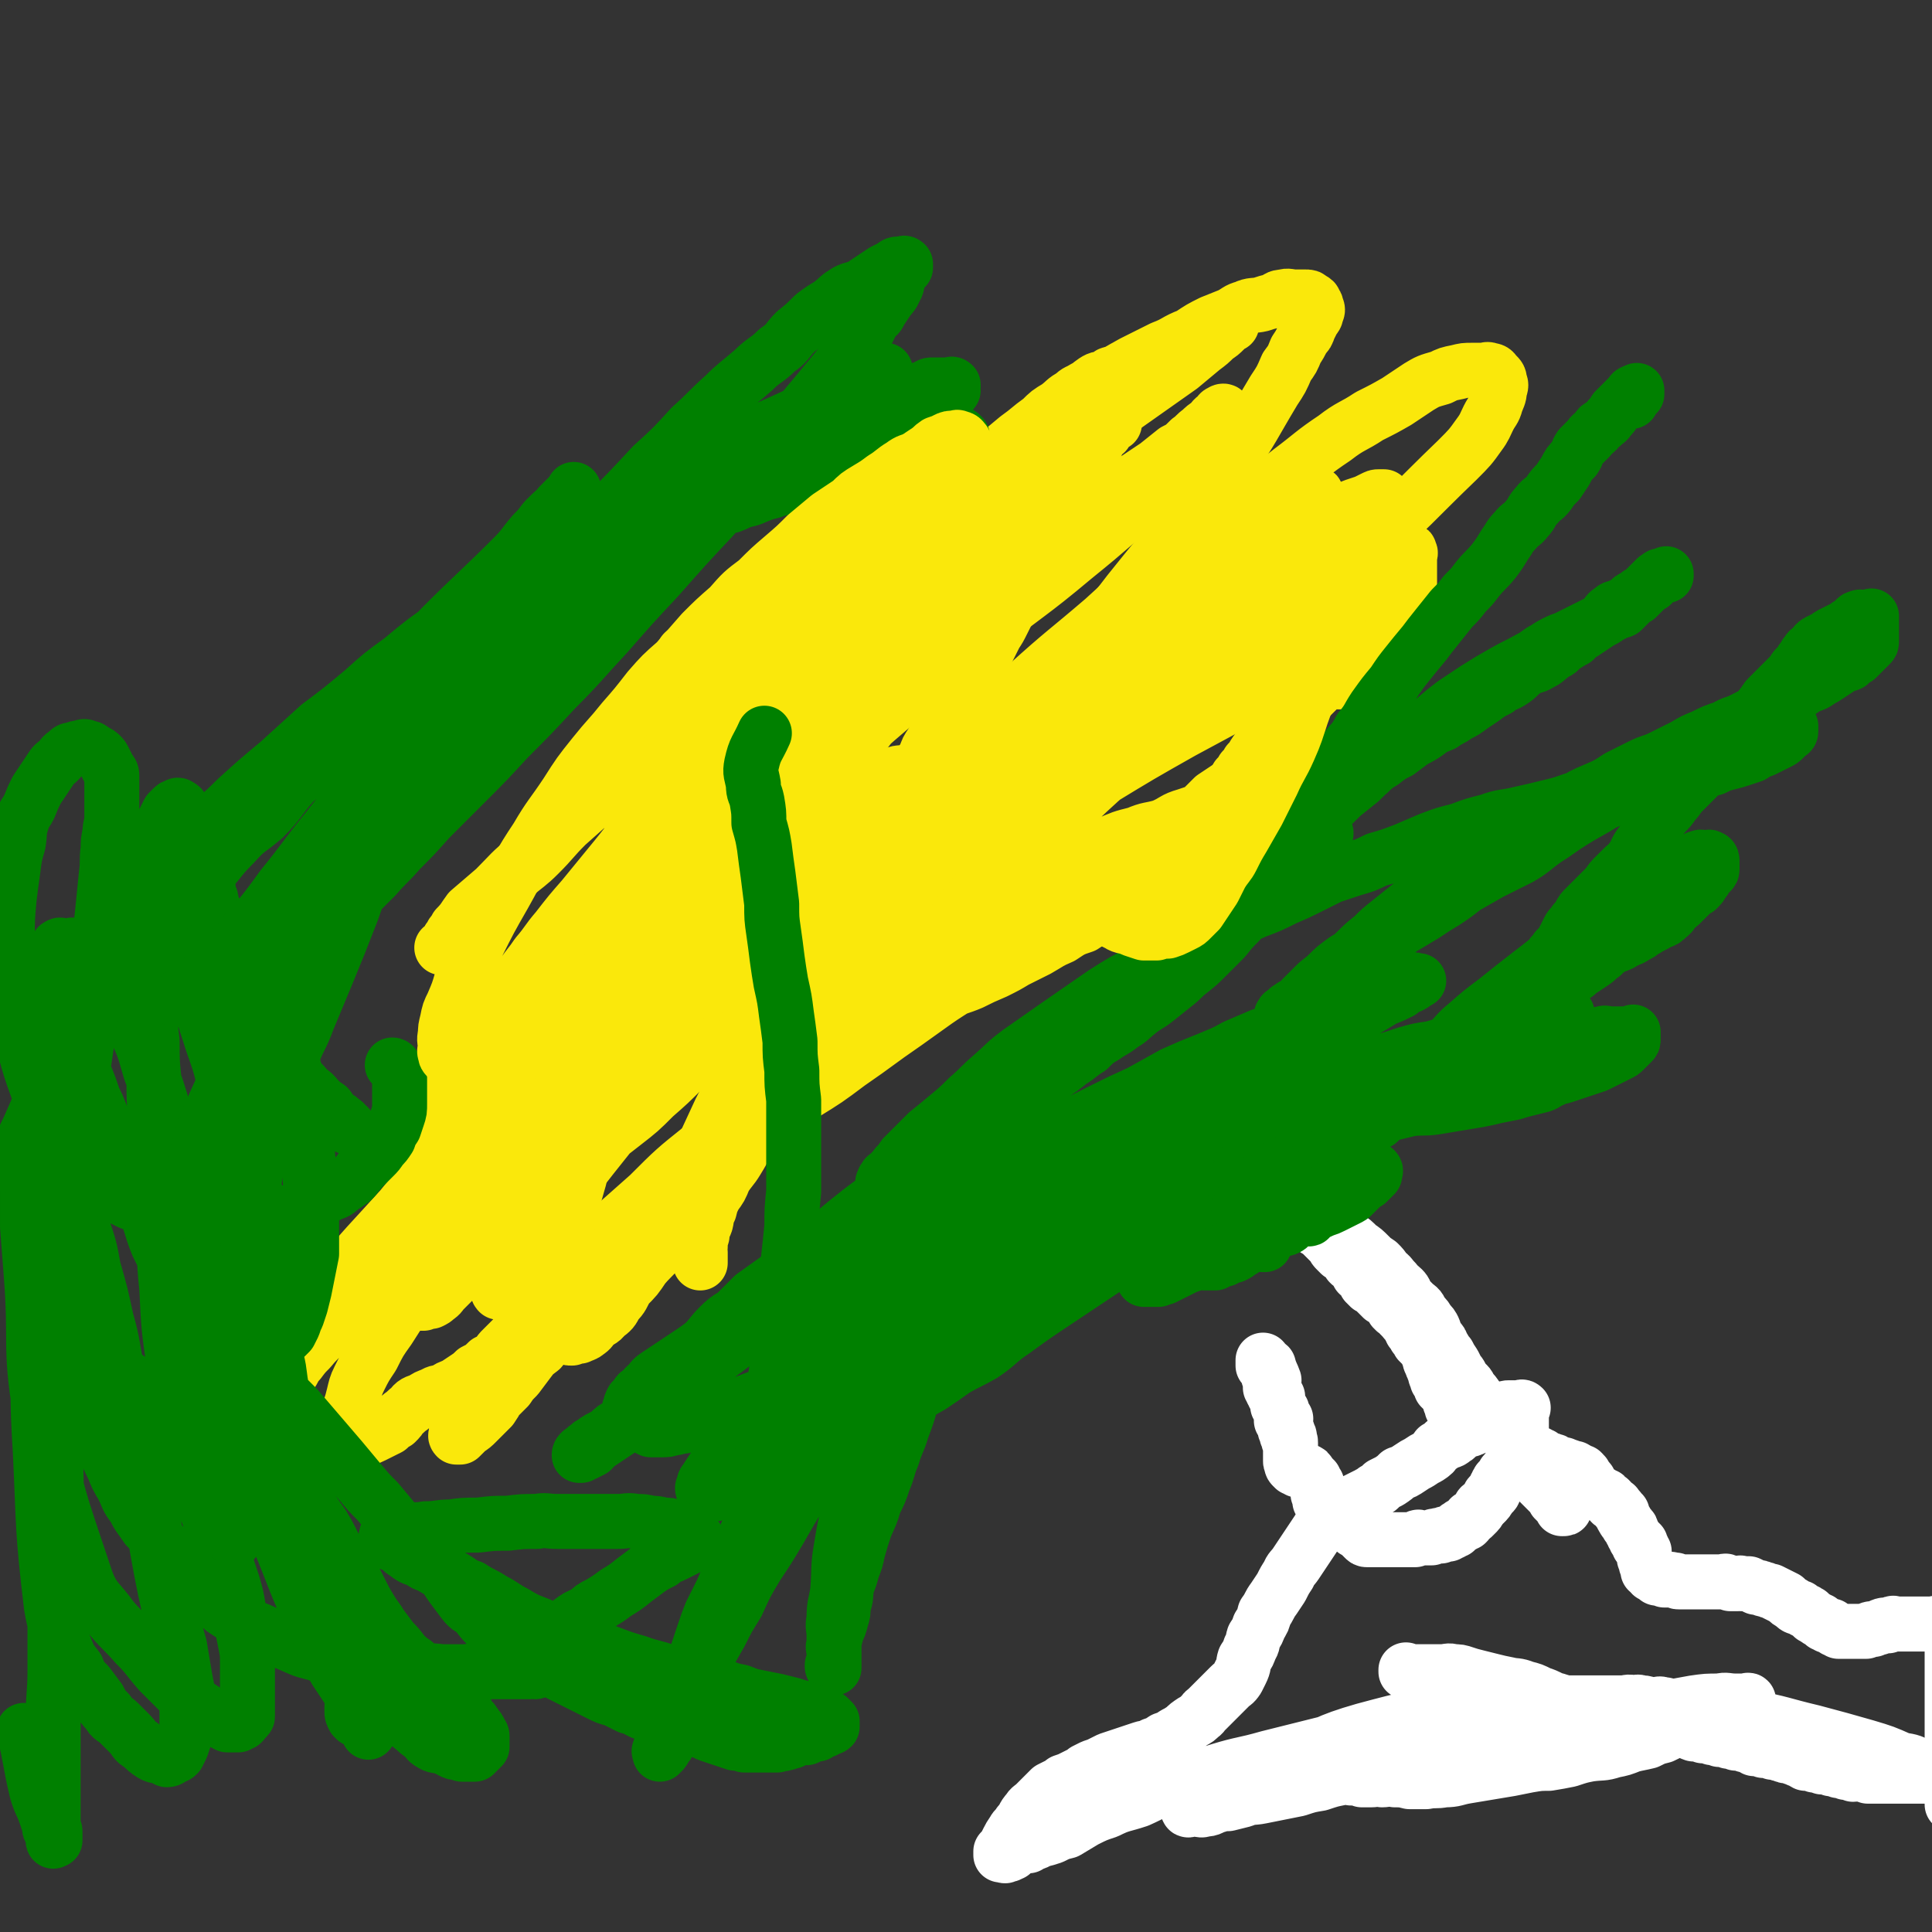
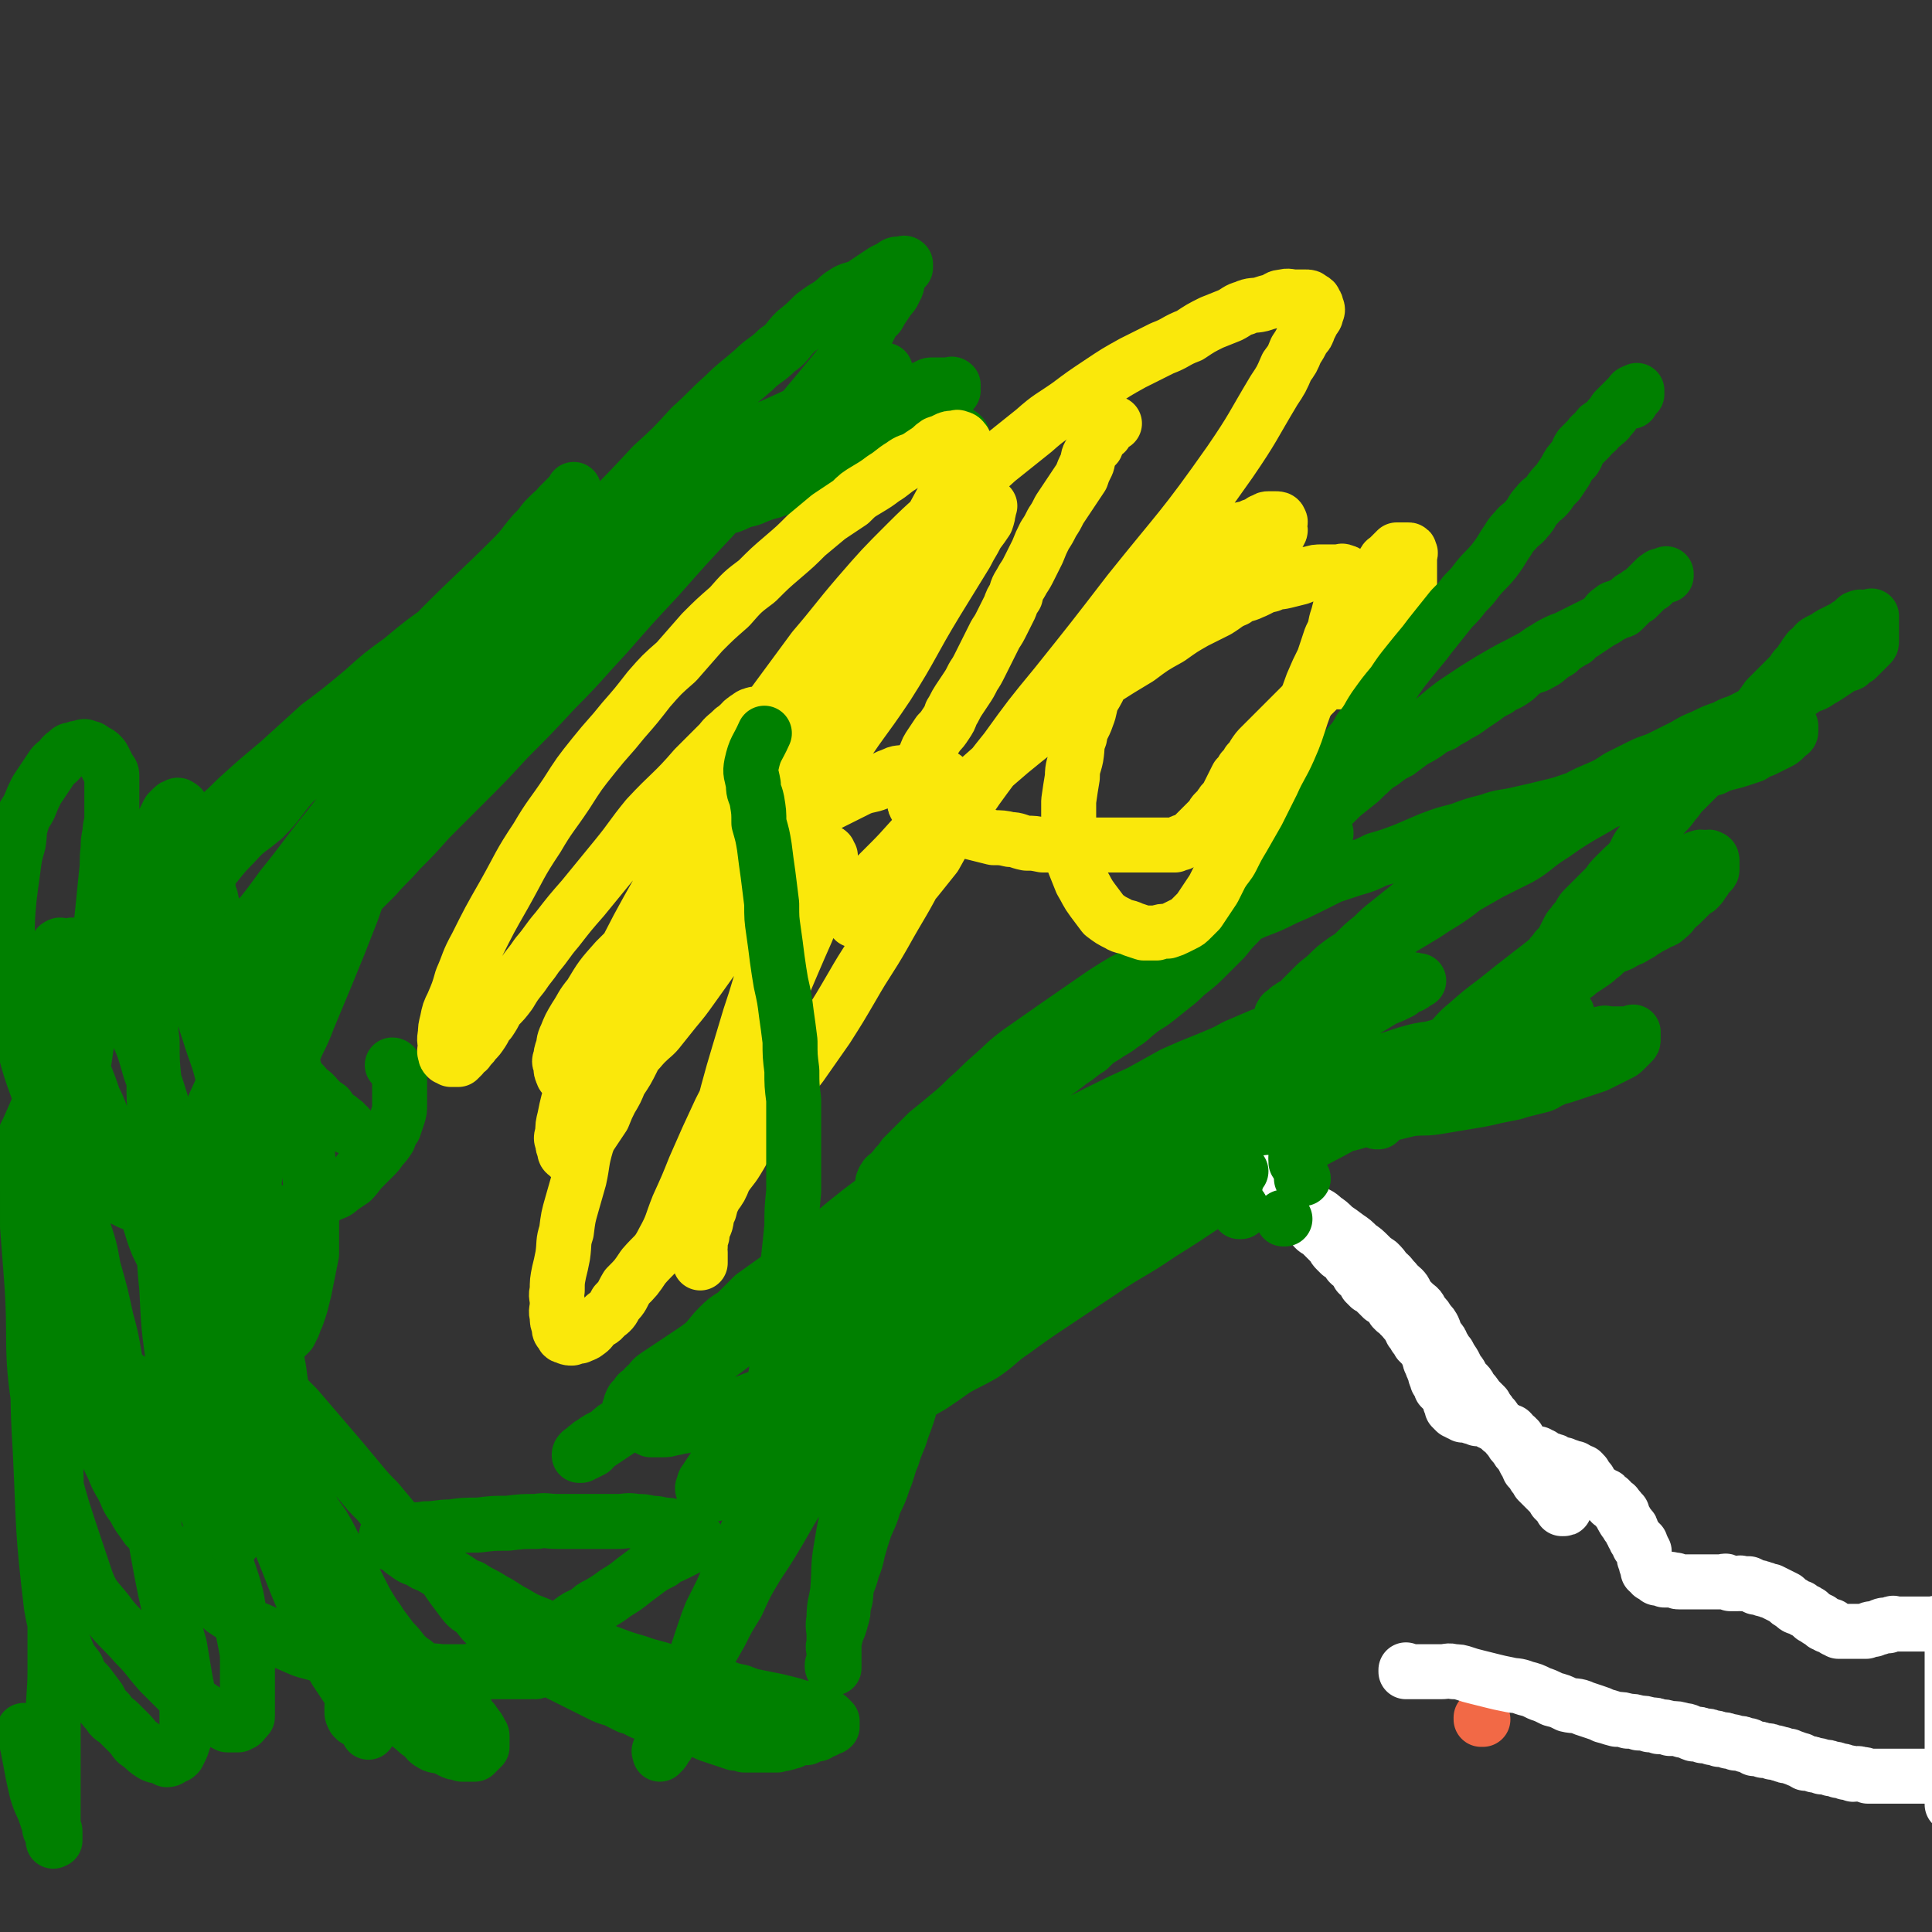
<svg xmlns="http://www.w3.org/2000/svg" viewBox="0 0 1054 1054" version="1.1">
  <rect x="0" y="0" width="1054" height="1054" fill="#333333" stroke="none" />
  <g fill="none" stroke="#FAE80B" stroke-width="30" stroke-linecap="round" stroke-linejoin="round">
-     <path d="M265,668c0,0 -1,-1 -1,-1 0,0 0,0 1,1 0,0 0,0 0,0 0,0 -1,-1 -1,-1 0,0 0,0 1,1 0,0 0,0 0,0 1,-1 1,-1 2,-1 2,-1 2,-1 4,-2 5,-3 4,-3 8,-6 6,-3 6,-3 12,-7 7,-5 7,-5 14,-11 9,-6 9,-7 17,-14 9,-7 9,-7 18,-14 9,-7 9,-7 17,-15 8,-7 8,-7 16,-15 8,-7 8,-7 17,-14 8,-8 8,-8 16,-15 10,-8 10,-8 19,-17 10,-8 10,-8 19,-17 12,-10 11,-11 23,-21 12,-10 12,-9 24,-19 12,-9 12,-10 24,-19 12,-10 12,-10 25,-20 10,-8 10,-8 21,-16 8,-7 9,-6 18,-12 7,-5 7,-5 14,-9 8,-5 8,-4 15,-9 6,-3 6,-3 12,-7 6,-3 6,-3 12,-5 5,-3 5,-3 10,-5 4,-3 4,-2 9,-4 4,-2 3,-2 7,-4 5,-2 4,-3 9,-5 4,-1 4,-1 8,-2 3,-1 3,-1 6,-2 3,-1 3,-1 6,-2 3,-1 3,-2 6,-2 2,-1 2,-1 5,-1 2,-1 2,-1 4,-1 2,0 2,0 4,0 1,0 1,0 2,0 1,0 1,-1 1,0 1,0 1,0 0,1 0,1 0,1 -1,2 -1,1 -1,1 -2,2 -1,1 -1,1 -2,2 -2,2 -2,2 -4,4 -2,2 -2,1 -4,3 -2,2 -2,2 -4,4 -2,2 -2,1 -5,3 -3,2 -3,2 -6,4 -4,2 -5,2 -10,5 -13,7 -13,7 -26,14 -23,13 -23,13 -46,27 -22,13 -22,13 -44,27 -18,11 -18,11 -35,22 -19,13 -19,13 -38,26 -18,13 -17,13 -35,26 -16,12 -17,11 -33,23 -15,11 -14,11 -28,22 -12,9 -12,9 -23,18 -9,8 -9,8 -18,15 -8,6 -8,5 -15,12 -7,5 -7,5 -13,11 -5,6 -5,6 -11,12 -4,5 -4,5 -9,10 -5,4 -5,3 -9,7 -4,4 -4,4 -8,8 -3,4 -3,4 -6,8 -4,3 -4,3 -7,6 -3,3 -3,3 -6,6 -3,3 -3,3 -6,6 -2,3 -2,3 -5,5 -2,2 -2,2 -4,4 -2,2 -2,2 -4,4 -2,2 -1,2 -4,4 -1,1 -1,1 -3,2 -2,0 -2,0 -4,1 -1,0 -1,0 -2,0 -1,0 -1,0 -1,0 0,0 0,0 0,0 0,-2 -1,-2 0,-3 0,-2 1,-2 2,-4 1,-2 1,-2 3,-4 2,-4 2,-4 4,-7 3,-4 3,-4 6,-8 4,-4 4,-4 7,-7 5,-4 5,-4 9,-8 6,-6 6,-6 11,-12 6,-5 6,-5 12,-10 5,-4 5,-5 11,-9 7,-7 7,-7 15,-13 8,-7 9,-7 18,-13 10,-7 10,-7 20,-14 14,-9 14,-9 28,-18 13,-9 13,-9 26,-18 14,-8 14,-8 27,-16 13,-8 13,-8 26,-15 12,-7 12,-6 23,-12 10,-6 10,-6 20,-11 11,-6 11,-6 21,-11 9,-4 9,-4 18,-9 10,-4 10,-4 19,-8 8,-4 8,-4 17,-7 8,-4 8,-3 17,-6 8,-4 8,-4 15,-7 9,-4 9,-4 17,-6 7,-3 7,-2 14,-4 7,-3 6,-4 13,-6 6,-2 6,-2 12,-4 5,-2 5,-2 10,-5 4,-1 4,-1 8,-3 3,-2 3,-2 6,-4 3,-2 3,-2 6,-4 2,-2 2,-2 4,-3 2,-1 2,-1 3,-2 1,-1 1,-1 2,-2 0,0 0,0 0,0 0,0 0,0 -1,0 -1,0 -1,0 -2,0 -2,0 -2,0 -3,1 -3,1 -3,1 -6,2 -3,1 -3,1 -6,2 -3,2 -3,2 -6,4 -3,2 -3,2 -6,4 -3,2 -3,2 -6,4 -3,3 -3,3 -6,6 -5,4 -5,4 -10,8 -7,4 -7,4 -14,9 -13,9 -13,9 -26,17 -15,10 -15,10 -30,19 -11,8 -11,8 -23,15 -10,7 -10,7 -20,14 -12,7 -12,7 -23,15 -14,9 -14,9 -27,19 -14,11 -14,11 -29,22 -11,9 -12,9 -23,18 -15,12 -15,12 -30,25 -11,10 -10,11 -21,21 -9,9 -10,8 -19,17 -8,8 -7,9 -15,17 -7,8 -7,7 -14,16 -6,6 -5,6 -10,13 -5,6 -6,5 -11,11 -4,5 -4,6 -9,11 -3,4 -4,4 -7,8 -4,3 -4,3 -7,7 -3,4 -3,4 -6,8 -3,3 -3,3 -5,6 -3,3 -3,3 -6,6 -1,2 -1,2 -3,5 -2,2 -2,2 -4,4 -2,2 -2,2 -4,4 -2,2 -2,2 -5,4 -1,1 -1,1 -2,2 -1,1 -1,1 -2,2 -1,0 -2,0 -2,0 -1,-1 0,-1 0,-2 0,-1 0,-1 0,-3 0,-2 0,-2 1,-4 1,-2 1,-2 2,-5 1,-3 1,-3 2,-6 2,-3 2,-3 4,-6 2,-3 2,-3 4,-6 2,-3 2,-3 5,-7 3,-4 3,-4 6,-8 4,-4 4,-4 8,-8 6,-8 6,-8 13,-16 11,-12 10,-13 22,-25 18,-19 19,-19 38,-36 14,-14 14,-14 29,-26 13,-10 13,-10 27,-19 11,-8 11,-8 22,-16 11,-8 11,-9 23,-16 9,-6 10,-6 20,-11 7,-4 7,-4 15,-8 7,-4 7,-4 14,-7 6,-4 5,-4 12,-7 7,-4 7,-3 14,-6 6,-3 6,-3 13,-6 6,-3 6,-3 11,-6 6,-3 6,-3 12,-6 7,-4 6,-4 13,-7 6,-4 6,-4 12,-6 6,-4 6,-4 12,-7 6,-2 6,-2 11,-5 5,-2 5,-2 10,-4 6,-2 6,-2 11,-4 5,-1 5,-2 10,-3 5,-3 5,-2 10,-5 4,-1 4,-2 8,-4 4,-2 4,-2 8,-4 4,-2 4,-1 8,-4 3,-2 2,-3 6,-4 2,-2 3,-1 6,-2 3,-1 3,-1 6,-2 2,-1 2,-1 4,-2 1,-1 1,-1 3,-2 2,-1 2,-1 3,-2 1,-1 1,-1 2,-2 1,-1 1,-1 1,-1 0,-1 0,0 -1,0 -1,0 -1,-1 -3,0 -3,0 -3,0 -5,1 -4,1 -4,1 -7,2 -4,1 -4,1 -8,3 -5,2 -5,2 -10,4 -6,3 -6,3 -12,6 -17,7 -17,7 -33,16 -30,15 -30,15 -59,31 -22,12 -23,11 -44,24 -18,11 -17,11 -34,23 -16,11 -15,11 -31,22 -12,9 -12,9 -25,17 -11,8 -12,8 -23,16 -9,6 -9,6 -17,14 -8,8 -7,9 -16,18 -6,6 -6,5 -12,10 -7,6 -8,5 -14,10 -6,5 -6,6 -12,11 -5,5 -5,5 -10,10 -6,5 -6,5 -11,10 -5,5 -5,6 -10,10 -5,5 -5,5 -10,9 -5,4 -5,4 -10,8 -4,3 -4,3 -7,6 -5,3 -5,3 -9,6 -3,2 -3,3 -6,5 -2,2 -2,2 -5,3 -3,3 -3,3 -7,5 -2,2 -2,2 -5,4 -3,2 -3,2 -6,4 -3,1 -3,1 -6,3 -3,1 -3,0 -6,2 -3,1 -3,1 -6,3 -3,1 -4,1 -6,4 -3,2 -2,2 -5,4 -1,2 -1,2 -3,4 -2,1 -2,1 -4,3 -2,1 -2,1 -4,2 -2,1 -2,1 -4,2 -2,1 -2,1 -5,2 -1,1 -1,1 -3,2 -1,0 -1,0 -2,0 -1,0 -1,0 -2,0 -1,0 -2,0 -2,-1 -1,0 0,-1 0,-2 0,-1 0,-1 0,-2 0,-2 0,-2 0,-4 0,-2 0,-2 0,-4 0,-3 0,-3 1,-6 1,-3 1,-3 2,-7 1,-4 1,-5 3,-9 3,-6 3,-6 7,-12 4,-8 4,-8 9,-15 7,-11 7,-11 15,-22 10,-14 10,-14 21,-28 11,-15 10,-15 22,-30 10,-12 11,-11 21,-22 10,-11 10,-11 21,-22 10,-11 10,-11 21,-22 10,-9 11,-9 21,-19 9,-8 9,-8 18,-17 9,-7 9,-7 18,-14 9,-8 9,-8 18,-16 8,-7 8,-7 16,-14 7,-6 7,-6 14,-12 6,-6 6,-6 13,-12 5,-4 5,-4 10,-9 4,-4 4,-4 9,-7 3,-3 3,-3 7,-6 3,-3 3,-3 6,-5 2,-3 2,-3 5,-5 2,-1 2,-1 4,-2 1,-1 1,-2 3,-2 0,0 0,0 1,0 0,1 0,1 -1,2 0,1 -1,1 -2,2 -1,2 -1,2 -3,4 -2,2 -2,2 -4,4 -3,3 -3,3 -6,6 -5,5 -5,4 -11,9 -15,12 -15,12 -31,23 -26,20 -26,19 -52,39 -22,17 -22,17 -44,35 -18,15 -18,16 -36,32 -17,15 -18,14 -34,29 -14,13 -13,14 -26,27 -13,14 -13,13 -26,27 -10,10 -10,10 -18,20 -7,8 -6,8 -13,16 -5,7 -6,7 -12,13 -4,5 -4,4 -8,9 -3,3 -3,3 -6,7 -3,3 -2,3 -4,6 -2,2 -2,2 -4,4 -2,2 -2,2 -4,4 -2,1 -3,1 -4,2 -1,0 -1,1 -2,2 -1,0 -2,0 -2,-1 -1,0 0,-1 0,-1 0,-2 -1,-2 0,-4 1,-2 1,-2 3,-4 2,-4 3,-4 5,-8 3,-4 3,-5 6,-9 4,-6 4,-6 9,-12 8,-11 8,-11 17,-22 17,-21 18,-21 36,-41 18,-22 17,-23 37,-44 20,-22 20,-22 41,-43 21,-23 21,-22 43,-44 22,-23 22,-23 44,-45 20,-20 20,-21 40,-41 19,-19 20,-18 39,-37 16,-15 16,-15 32,-30 15,-14 14,-15 29,-28 12,-12 13,-11 26,-23 11,-10 11,-10 22,-21 9,-9 9,-9 18,-18 8,-7 8,-6 16,-13 7,-5 7,-5 13,-10 6,-4 6,-4 12,-8 5,-4 5,-4 10,-8 4,-2 4,-2 8,-6 3,-2 3,-3 6,-5 2,-2 2,-2 5,-4 2,-2 1,-2 4,-4 1,-1 1,-2 2,-2 1,-1 2,-1 2,0 1,1 1,1 1,2 0,2 0,2 -1,4 -1,3 -1,4 -3,6 -3,4 -3,4 -7,7 -4,4 -4,3 -8,7 -6,4 -5,5 -10,9 -7,6 -7,5 -14,10 -20,17 -19,17 -40,34 -25,21 -26,20 -51,40 -22,17 -21,18 -42,36 -25,21 -24,21 -48,42 -23,20 -24,19 -46,38 -21,18 -21,18 -42,37 -19,17 -18,18 -37,35 -15,14 -15,14 -30,28 -11,11 -11,11 -22,22 -6,6 -6,6 -12,12 -4,4 -4,4 -8,8 -2,3 -1,3 -3,6 -2,2 -2,2 -4,5 -2,2 -2,2 -4,4 -2,1 -2,1 -4,2 -2,1 -2,1 -3,2 -2,0 -2,0 -3,0 -1,0 -1,0 -2,0 -1,-1 -1,-1 -1,-2 0,0 0,-1 1,-1 1,-2 1,-2 2,-3 2,-2 2,-2 4,-4 3,-2 3,-2 5,-5 3,-4 3,-4 6,-8 4,-5 4,-5 8,-10 5,-6 5,-6 9,-12 6,-8 6,-8 11,-15 7,-8 7,-8 14,-17 9,-11 9,-11 19,-22 14,-16 14,-15 29,-31 16,-19 16,-20 33,-38 16,-19 16,-19 34,-37 17,-17 18,-16 36,-32 18,-18 17,-18 36,-35 16,-15 17,-14 33,-29 16,-13 16,-13 30,-27 13,-12 13,-12 26,-24 10,-9 10,-10 21,-19 9,-9 9,-9 19,-17 7,-8 7,-8 14,-15 7,-6 7,-5 14,-10 5,-5 5,-5 11,-9 5,-3 5,-3 10,-7 4,-3 4,-3 8,-6 2,-2 3,-2 5,-4 2,-2 2,-2 4,-3 2,-1 2,-2 3,-2 1,-1 2,0 3,0 0,0 -1,0 -2,1 -1,1 -1,1 -2,2 -2,2 -2,2 -5,4 -3,3 -3,3 -7,6 -6,5 -6,5 -12,10 -17,12 -17,12 -34,24 -37,25 -38,24 -73,50 -27,19 -26,20 -53,40 -24,18 -25,16 -50,34 -23,17 -22,18 -44,35 -20,14 -22,13 -41,28 -18,15 -17,16 -34,32 -13,13 -14,12 -27,25 -10,8 -9,8 -18,17 -7,6 -7,6 -14,12 -3,4 -3,5 -7,9 -1,3 -2,2 -3,5 -2,2 -1,2 -2,4 -1,1 -1,1 -2,2 -1,0 -1,0 -1,0 0,0 0,0 1,0 1,-1 1,-1 2,-2 2,-2 2,-2 4,-4 3,-2 3,-3 5,-6 3,-3 3,-4 6,-7 4,-5 4,-5 9,-10 6,-5 6,-5 12,-10 7,-6 8,-6 14,-12 8,-8 7,-8 15,-16 9,-8 9,-8 18,-16 10,-9 9,-9 19,-18 8,-7 9,-7 17,-14 10,-8 10,-8 19,-17 11,-9 11,-9 22,-19 12,-10 11,-10 23,-20 14,-12 14,-12 29,-24 14,-11 14,-11 27,-23 12,-10 12,-10 23,-20 9,-7 10,-7 19,-14 9,-8 8,-8 18,-16 6,-5 6,-5 12,-10 7,-5 6,-5 13,-10 4,-4 4,-4 9,-7 4,-3 4,-4 8,-6 3,-3 3,-2 6,-4 4,-2 3,-2 6,-4 3,-2 3,-1 6,-2 2,-1 2,-2 3,-2 1,0 2,0 3,0 0,0 0,0 0,0 1,0 1,0 0,1 0,1 0,1 -1,2 -1,2 -1,2 -3,4 -2,3 -2,3 -4,6 -2,4 -2,4 -4,8 -3,5 -3,5 -6,10 -4,5 -4,5 -9,11 -12,18 -11,18 -24,35 -18,24 -20,23 -37,48 -16,21 -14,22 -29,43 -13,19 -14,19 -28,38 -17,25 -16,25 -33,50 -16,24 -16,24 -32,48 -16,23 -16,23 -32,47 -12,18 -12,18 -24,37 -11,17 -11,17 -21,34 -7,11 -6,12 -14,23 -5,9 -7,8 -13,18 -5,7 -4,7 -8,15 -3,4 -3,4 -6,9 -3,3 -2,3 -5,7 -1,2 -1,2 -2,4 -1,1 -2,1 -2,2 -1,0 0,1 0,1 0,-1 0,-2 1,-3 1,-3 1,-3 3,-6 3,-5 4,-4 7,-9 6,-7 6,-8 11,-15 8,-12 7,-12 15,-23 23,-30 23,-29 46,-58 29,-35 27,-37 57,-71 26,-29 28,-27 55,-55 22,-22 22,-22 45,-45 24,-23 24,-23 48,-46 21,-19 21,-18 42,-36 20,-18 19,-19 40,-35 15,-12 16,-11 32,-23 15,-11 15,-11 30,-23 12,-9 12,-10 24,-18 9,-7 10,-6 19,-12 8,-4 8,-4 15,-8 6,-4 6,-4 12,-8 5,-3 5,-3 12,-5 4,-2 4,-2 9,-3 4,-1 4,-1 8,-1 3,0 3,0 6,0 2,0 2,-1 4,0 2,0 2,1 3,2 2,2 2,2 2,4 1,2 1,2 0,5 0,3 -1,4 -2,7 -1,4 -2,4 -4,8 -2,4 -2,5 -5,9 -5,7 -5,7 -12,14 -25,24 -24,25 -51,48 -28,26 -30,24 -59,49 -26,23 -25,25 -51,49 -24,21 -25,20 -48,42 -24,23 -24,23 -47,46 -18,18 -17,18 -35,36 -13,13 -14,12 -27,25 -10,9 -11,8 -20,18 -8,7 -7,7 -14,15 -4,4 -4,4 -8,8 -2,2 -2,2 -5,4 -1,1 -1,1 -3,2 0,0 0,0 0,0 0,-1 0,-1 1,-2 1,-4 1,-4 3,-8 2,-5 2,-5 5,-11 4,-8 3,-8 7,-17 5,-10 5,-11 11,-20 8,-14 9,-13 17,-26 8,-12 8,-11 15,-23 8,-12 7,-13 15,-26 7,-10 7,-10 15,-19 8,-11 8,-11 16,-21 9,-10 9,-9 17,-18 9,-9 10,-9 19,-18 8,-8 8,-8 15,-16 8,-8 8,-8 16,-16 7,-6 7,-6 14,-12 6,-5 6,-5 12,-10 6,-6 6,-6 12,-11 5,-4 5,-4 10,-8 5,-5 5,-4 10,-9 4,-3 4,-4 8,-8 4,-3 4,-3 8,-6 3,-2 3,-2 7,-4 3,-2 3,-2 6,-4 3,-2 3,-2 6,-4 3,-2 3,-2 6,-3 3,-1 3,-1 6,-2 2,-1 1,-2 3,-2 2,-1 2,0 4,0 2,0 2,0 4,0 1,0 2,-1 2,0 1,0 1,0 1,1 1,1 0,1 0,2 0,1 1,1 0,2 0,2 0,2 -1,4 -1,2 -1,2 -2,4 -1,2 -1,2 -2,4 -1,2 -1,2 -2,4 -1,2 -1,2 -3,4 -2,3 -2,3 -4,5 -2,3 -2,3 -4,5 -2,3 -2,3 -4,6 -3,4 -3,4 -6,7 -10,7 -10,7 -20,15 -24,18 -24,19 -48,37 -18,14 -18,14 -36,27 -12,8 -12,8 -23,17 -10,7 -11,6 -20,14 -8,5 -7,6 -14,12 -6,4 -5,5 -11,9 -4,3 -4,3 -8,6 -3,2 -3,2 -6,4 -1,1 -1,1 -3,2 -1,0 -1,0 -1,0 0,0 0,0 0,0 1,-1 1,-1 2,-2 2,-2 2,-2 4,-4 2,-4 2,-4 5,-7 4,-4 4,-4 9,-8 5,-6 5,-6 11,-12 6,-6 6,-6 12,-12 8,-7 8,-7 16,-15 10,-9 10,-9 19,-17 13,-11 13,-10 26,-20 12,-9 12,-9 24,-18 10,-7 10,-7 20,-14 11,-7 11,-6 21,-13 8,-5 8,-5 16,-11 6,-4 7,-4 13,-8 5,-3 5,-3 11,-6 4,-3 4,-4 9,-6 4,-3 4,-2 8,-4 4,-2 4,-2 8,-4 3,-2 2,-2 5,-3 3,-1 3,-1 6,-2 2,-1 2,-1 4,-2 2,-1 2,-1 3,-1 1,0 1,0 2,0 1,0 1,0 1,0 0,0 0,0 0,0 -1,1 -1,1 -2,2 -1,1 -1,1 -3,2 -2,1 -2,1 -4,2 -2,1 -2,1 -4,3 -2,2 -2,2 -4,4 -2,1 -2,1 -4,3 -2,2 -2,2 -5,4 -4,3 -5,2 -9,6 -6,5 -5,5 -11,11 -8,8 -7,8 -15,16 -10,10 -11,10 -21,20 -11,10 -11,10 -21,20 -9,9 -9,9 -18,18 -7,7 -7,7 -15,15 -6,6 -6,6 -12,12 -5,5 -5,5 -10,10 -4,5 -4,5 -9,9 -4,4 -4,4 -7,7 -3,3 -3,3 -6,6 -2,2 -2,2 -4,5 -3,2 -3,2 -5,4 -1,1 -1,1 -2,2 0,0 0,0 -1,1 0,0 0,0 0,0 1,-1 1,-1 2,-3 1,-1 0,-1 1,-3 2,-4 2,-4 5,-8 2,-4 3,-4 6,-8 3,-5 3,-5 7,-10 5,-6 5,-6 10,-11 5,-7 5,-7 11,-13 6,-7 6,-6 13,-12 6,-6 6,-6 12,-12 5,-5 6,-4 11,-9 6,-5 6,-6 13,-10 5,-5 6,-4 12,-8 6,-4 5,-4 11,-8 6,-4 6,-4 12,-8 5,-3 5,-2 11,-6 5,-2 5,-2 10,-5 4,-3 3,-4 7,-6 4,-3 4,-2 8,-4 4,-2 4,-2 9,-4 3,-2 3,-2 7,-4 3,-2 2,-2 5,-4 3,-2 3,-2 5,-3 2,-1 2,-1 4,-2 2,-1 2,-1 3,-2 1,-1 1,-2 2,-2 1,-1 1,0 2,0 0,0 0,0 0,0 0,0 0,0 0,0 1,0 0,-1 0,-1 -1,0 -1,1 -1,1 -1,1 -1,1 -2,2 -1,1 -1,1 -3,3 0,0 0,0 -1,1 -1,1 -1,1 -2,2 -1,1 -1,0 -2,1 -1,1 -1,1 -2,2 -1,0 -1,0 -2,1 -1,0 -1,1 -2,1 -1,0 -1,0 -2,0 0,0 0,0 0,0 " />
-   </g>
+     </g>
  <g fill="none" stroke="#008000" stroke-width="30" stroke-linecap="round" stroke-linejoin="round">
    <path d="M377,916c0,0 -1,-1 -1,-1 0,0 0,0 1,1 0,0 0,0 0,0 0,0 -1,-1 -1,-1 0,0 0,0 1,1 0,0 0,0 0,0 0,0 -1,-1 -1,-1 0,0 0,1 1,1 0,-1 0,-1 1,-2 1,-3 1,-3 3,-6 2,-5 2,-5 5,-9 4,-7 4,-7 8,-14 4,-7 4,-7 8,-15 4,-7 4,-7 8,-14 4,-7 4,-7 8,-14 4,-6 4,-6 8,-12 3,-6 3,-6 6,-12 3,-5 3,-5 6,-10 3,-6 3,-6 6,-12 3,-5 3,-5 6,-10 3,-5 3,-5 6,-10 3,-5 3,-5 6,-10 3,-4 3,-4 6,-8 2,-4 1,-5 4,-9 1,-3 2,-2 4,-5 2,-4 2,-4 4,-7 2,-3 1,-3 4,-5 1,-3 2,-2 4,-4 1,-2 1,-3 2,-5 1,-2 0,-2 2,-3 0,-2 1,-1 2,-2 1,-1 0,-2 2,-2 0,-1 0,0 1,0 0,0 0,0 0,0 0,0 0,0 0,1 0,1 0,1 0,2 -1,1 -2,1 -2,3 -2,2 -1,2 -2,4 -2,2 -2,2 -3,4 -1,3 0,3 -1,6 -2,3 -2,3 -4,6 -1,3 -1,3 -4,6 -2,3 -2,3 -5,6 -3,4 -3,4 -6,9 -5,8 -6,8 -11,16 -9,14 -8,14 -17,28 -9,14 -9,14 -17,28 -6,10 -6,10 -12,19 -6,10 -6,10 -11,21 -5,8 -5,8 -9,16 -4,7 -4,7 -8,14 -3,7 -3,7 -6,14 -3,5 -3,5 -6,10 -2,4 -2,4 -3,8 -2,3 -2,3 -3,6 -1,3 -1,4 -2,7 -1,2 -1,2 -2,3 -1,2 -1,2 -2,3 -1,0 -1,0 -1,1 0,0 0,0 0,0 0,-1 -1,-2 0,-2 0,-2 0,-1 1,-3 1,-2 1,-2 2,-5 1,-3 1,-2 3,-5 1,-5 0,-5 2,-9 2,-5 2,-5 4,-9 2,-5 2,-5 4,-10 2,-5 2,-5 4,-11 2,-6 2,-6 4,-12 2,-6 2,-6 4,-11 3,-6 3,-6 6,-12 3,-7 3,-7 6,-14 2,-6 2,-6 5,-12 3,-7 3,-7 6,-14 3,-7 3,-6 6,-13 3,-6 2,-7 5,-13 3,-7 3,-7 6,-14 2,-6 2,-6 5,-12 3,-7 3,-7 6,-14 3,-6 3,-6 6,-13 3,-5 3,-5 6,-11 3,-5 3,-5 6,-10 3,-4 3,-4 6,-9 3,-4 3,-4 6,-8 3,-4 3,-4 6,-7 2,-4 3,-4 6,-7 3,-3 3,-3 6,-6 3,-2 3,-2 6,-5 2,-2 2,-2 5,-3 2,-2 2,-1 4,-2 2,-1 2,-2 4,-2 2,-1 2,0 4,0 1,0 1,-1 2,0 1,0 1,1 2,2 0,1 0,1 1,2 0,2 0,2 0,4 0,2 0,2 0,4 0,2 0,2 0,5 -1,4 -1,4 -2,8 0,5 0,6 -2,11 -1,6 -1,6 -3,12 -1,6 -1,6 -2,12 -2,7 -3,7 -5,14 -2,6 -2,6 -4,12 -2,7 -2,7 -5,15 -2,7 -3,7 -5,14 -3,7 -2,7 -5,14 -2,6 -2,6 -5,12 -2,7 -2,6 -5,13 -2,6 -2,6 -4,13 -1,5 -1,5 -3,10 -1,4 -1,4 -3,9 -1,6 0,6 -2,11 0,4 0,4 -1,7 -1,4 -1,4 -3,8 0,3 -1,3 -1,6 -1,2 0,2 0,5 0,2 0,2 0,4 0,1 0,1 0,2 0,1 0,1 0,2 0,0 0,0 0,0 0,0 -1,0 -1,-1 0,-1 0,-1 1,-2 0,-1 0,-1 0,-3 0,-2 0,-2 0,-4 0,-4 0,-4 0,-8 0,-4 -1,-4 0,-9 0,-8 1,-8 2,-15 1,-12 0,-13 2,-24 2,-12 2,-12 5,-23 2,-10 2,-10 6,-20 3,-10 3,-10 7,-21 3,-9 3,-9 7,-19 3,-9 4,-8 7,-17 4,-9 4,-9 8,-18 3,-7 4,-7 7,-14 4,-7 3,-7 7,-14 2,-5 3,-5 6,-10 3,-5 3,-5 6,-10 2,-5 2,-4 5,-9 2,-5 2,-5 4,-9 2,-4 2,-3 4,-7 1,-3 1,-3 3,-6 1,-2 1,-2 2,-3 1,-3 0,-3 2,-5 0,-1 1,-1 1,-2 1,-1 0,-1 0,-2 0,-2 1,-2 0,-3 0,0 0,0 0,0 -1,-1 -1,0 -2,0 -1,0 -1,-1 -2,0 -2,0 -2,0 -4,1 -2,1 -2,1 -4,2 -3,2 -3,2 -6,4 -3,2 -3,2 -5,4 -4,2 -3,2 -7,5 -4,3 -4,3 -9,7 -7,5 -7,5 -15,11 -12,8 -12,8 -24,17 -11,8 -11,8 -23,17 -10,8 -10,8 -21,16 -8,6 -8,6 -17,12 -8,6 -8,6 -16,12 -8,6 -8,6 -15,11 -6,5 -6,5 -11,9 -6,4 -6,4 -11,8 -4,3 -4,3 -7,6 -5,3 -5,3 -9,6 -3,2 -3,2 -6,4 -3,2 -3,2 -6,4 -2,1 -1,1 -3,3 -2,1 -2,1 -4,2 -1,0 -1,0 -2,1 -1,0 -1,0 -1,0 0,0 0,0 0,0 0,-1 0,-1 1,-2 1,0 1,-1 2,-1 1,-2 1,-1 3,-3 2,-1 2,-1 3,-2 3,-2 4,-2 7,-4 3,-3 3,-3 7,-5 5,-4 5,-4 9,-8 8,-6 7,-6 15,-11 10,-8 11,-8 21,-16 15,-11 15,-11 30,-22 15,-10 15,-10 30,-20 15,-10 15,-9 30,-19 16,-10 15,-10 31,-20 13,-8 14,-7 27,-16 13,-7 12,-8 24,-15 11,-7 11,-7 21,-12 12,-6 12,-6 24,-12 10,-5 10,-5 21,-10 9,-5 9,-5 18,-10 9,-4 9,-4 19,-8 7,-3 8,-3 15,-7 7,-3 7,-3 14,-6 7,-2 7,-2 13,-5 6,-2 6,-1 11,-3 5,-2 5,-2 10,-4 5,-2 5,-2 10,-5 4,-1 4,-2 8,-3 3,-2 4,-1 7,-2 5,-1 5,-1 9,-2 3,-1 3,-1 6,-2 2,-1 2,-1 4,-2 2,-1 2,-2 4,-2 2,-1 2,0 3,0 1,0 1,0 1,0 0,0 0,0 0,0 -1,0 -1,0 -2,1 -1,1 -1,1 -3,2 -3,1 -3,1 -5,3 -4,2 -4,2 -9,4 -5,3 -5,3 -10,6 -9,5 -9,5 -17,10 -33,19 -33,18 -65,38 -34,21 -33,22 -66,45 -23,16 -23,16 -46,34 -18,14 -17,14 -35,29 -14,11 -14,11 -28,23 -11,9 -11,10 -22,20 -8,7 -8,7 -16,14 -7,7 -6,8 -13,14 -5,5 -5,5 -10,9 -4,4 -4,4 -8,8 -3,3 -4,3 -8,6 -3,2 -3,3 -6,5 -3,2 -3,2 -6,4 -2,1 -2,1 -4,3 -3,1 -2,1 -5,2 -2,0 -2,0 -4,1 -1,0 -1,0 -2,-1 0,0 0,-1 0,-2 -1,-1 -1,-1 0,-3 0,-2 1,-2 2,-4 2,-3 2,-3 4,-6 3,-4 2,-5 5,-9 3,-4 4,-4 7,-8 5,-6 5,-6 9,-11 7,-8 6,-8 14,-15 18,-19 18,-19 38,-37 18,-16 17,-16 36,-30 12,-9 12,-9 25,-16 10,-7 10,-6 20,-12 9,-6 9,-6 17,-11 9,-5 9,-5 18,-10 10,-5 11,-4 21,-9 10,-4 10,-4 21,-9 12,-4 12,-4 23,-8 12,-4 12,-4 23,-8 11,-4 11,-3 22,-7 11,-3 11,-3 22,-7 10,-3 10,-3 20,-7 9,-3 9,-3 19,-6 8,-2 8,-2 17,-5 7,-2 7,-2 14,-3 7,-2 7,-2 13,-3 5,-2 5,-1 10,-2 5,-1 5,-1 10,-2 4,-1 4,-1 7,-2 5,-1 5,-1 9,-2 3,-1 3,-1 7,-2 3,-1 3,-1 6,-2 2,-1 2,-1 4,-2 2,-1 2,-2 4,-2 1,-1 1,0 2,0 1,0 1,0 2,0 0,0 0,0 0,0 0,0 0,0 0,0 0,0 0,0 -1,0 -1,0 -1,0 -2,0 -1,0 -1,0 -2,0 -2,0 -2,-1 -4,0 -2,0 -2,1 -4,2 -2,1 -2,1 -4,2 -2,1 -2,1 -4,2 -3,1 -3,1 -5,3 -4,3 -4,3 -8,5 -17,10 -17,9 -34,18 -31,17 -31,16 -62,33 -25,13 -25,13 -49,27 -22,14 -22,15 -43,28 -16,11 -17,10 -33,21 -12,8 -12,8 -24,16 -12,8 -12,8 -23,16 -9,6 -8,7 -17,13 -7,4 -8,4 -15,8 -7,5 -7,5 -13,9 -7,4 -7,4 -15,8 -6,3 -6,3 -13,6 -6,2 -6,1 -12,4 -5,2 -5,3 -11,5 -5,2 -5,2 -10,4 -4,1 -4,1 -8,2 -3,1 -3,1 -7,2 -3,0 -3,0 -6,0 -1,0 -1,0 -3,0 -1,-1 -1,-1 -1,-2 -1,0 -1,-1 0,-2 0,-2 1,-2 2,-4 2,-2 2,-2 4,-5 2,-3 2,-3 5,-6 3,-4 4,-4 8,-7 5,-5 5,-6 11,-10 8,-8 8,-8 17,-15 19,-15 18,-15 38,-28 24,-14 24,-13 48,-26 18,-11 18,-11 37,-21 14,-7 14,-8 29,-15 14,-6 14,-5 28,-10 14,-4 14,-4 28,-8 10,-3 10,-3 20,-6 9,-2 9,-3 18,-5 11,-3 11,-2 21,-4 8,-2 8,-3 16,-4 9,-2 9,-2 17,-4 7,-1 7,0 14,-1 6,-1 6,-1 12,-2 6,-1 6,-1 12,-2 5,-1 5,-1 9,-2 5,-1 5,-1 10,-2 3,-1 3,-1 7,-2 4,-1 4,-1 8,-2 3,-1 3,-2 6,-3 3,-2 3,-1 6,-2 3,-1 3,-1 6,-2 3,-1 3,-1 6,-2 3,-1 3,-1 6,-2 2,-1 2,-1 4,-2 2,-1 2,-1 4,-2 2,-1 2,-1 4,-2 2,-1 2,-1 3,-2 1,-1 1,-1 2,-2 1,-1 1,-1 2,-2 1,-1 1,-1 1,-2 0,-1 0,-1 0,-2 0,-1 0,-2 0,-2 0,0 0,1 -1,1 -1,0 -1,0 -2,0 -1,0 -1,0 -2,0 -2,0 -2,0 -4,0 -2,0 -2,0 -4,0 -2,0 -2,-1 -4,0 -3,0 -3,1 -6,2 -3,1 -3,1 -6,2 -3,1 -3,1 -6,2 -3,1 -3,1 -6,2 -4,1 -4,1 -7,3 -5,2 -5,2 -10,4 -13,4 -13,4 -26,9 -28,9 -28,9 -56,19 -23,8 -23,9 -46,18 -21,8 -21,8 -41,17 -18,8 -18,8 -36,17 -17,8 -18,8 -34,17 -16,8 -15,8 -31,16 -13,7 -13,6 -26,12 -11,6 -11,7 -22,13 -9,5 -10,4 -19,9 -8,4 -8,4 -17,8 -6,3 -7,3 -13,6 -7,3 -6,3 -12,6 -6,3 -6,3 -12,5 -6,2 -6,2 -13,5 -5,2 -5,2 -11,5 -6,2 -6,2 -11,4 -5,2 -5,2 -10,4 -5,2 -4,2 -9,4 -4,1 -4,1 -8,3 -4,1 -4,1 -7,2 -3,0 -3,1 -6,1 -3,1 -3,1 -6,1 -3,0 -3,0 -6,0 -2,-1 -2,-1 -4,-2 -1,0 -1,0 -2,-2 -1,0 -1,0 -2,-1 -1,-1 -1,-1 -2,-2 -1,-1 -1,-1 -1,-2 -1,-2 -1,-2 0,-4 0,-1 0,-1 1,-3 1,-1 1,-1 2,-2 1,-2 1,-2 3,-3 2,-2 1,-2 4,-4 2,-3 2,-3 5,-5 3,-2 3,-2 6,-4 3,-2 3,-2 6,-4 3,-2 3,-2 6,-4 3,-2 3,-2 7,-5 4,-4 4,-5 8,-9 4,-4 4,-4 9,-7 5,-5 5,-5 10,-10 7,-5 7,-5 14,-10 8,-7 9,-7 17,-14 14,-11 13,-11 27,-22 13,-10 13,-9 27,-19 14,-10 14,-10 28,-20 9,-7 9,-6 18,-13 9,-6 9,-6 18,-12 6,-5 6,-5 13,-10 6,-4 6,-4 11,-8 5,-3 5,-4 10,-7 4,-4 4,-4 9,-7 4,-3 4,-2 9,-6 5,-3 4,-3 9,-7 5,-4 5,-3 10,-7 5,-4 5,-4 10,-8 4,-3 4,-4 8,-7 5,-4 5,-4 9,-8 5,-5 5,-5 10,-10 4,-5 4,-5 8,-9 4,-5 4,-5 8,-9 4,-4 4,-4 7,-8 3,-3 3,-4 6,-7 2,-2 2,-3 5,-5 3,-3 3,-3 7,-5 1,-2 1,-2 3,-4 2,-2 2,-2 5,-4 1,-2 1,-1 2,-2 2,-1 1,-1 2,-2 1,-1 1,-1 2,-2 0,0 0,0 0,0 1,0 0,-1 0,-1 0,0 1,0 0,1 0,0 0,0 -1,1 -1,1 -1,1 -2,2 -1,1 -1,1 -2,2 -1,1 -1,1 -3,2 -2,1 -2,1 -4,3 -2,2 -2,2 -4,4 -2,2 -2,2 -4,4 -2,2 -2,2 -4,4 -2,2 -3,2 -5,4 -2,2 -2,2 -4,4 -4,2 -4,2 -7,4 -3,2 -3,2 -5,5 -4,3 -4,3 -8,6 -5,4 -5,4 -9,7 -9,7 -8,8 -17,15 -9,7 -10,7 -19,14 -10,8 -10,9 -20,17 -8,7 -8,6 -16,13 -9,6 -9,6 -18,13 -7,5 -6,5 -13,10 -6,5 -6,5 -12,9 -5,4 -5,4 -9,8 -5,3 -5,3 -9,6 -4,3 -4,3 -8,6 -4,3 -4,3 -8,6 -3,3 -3,3 -6,6 -3,2 -3,2 -6,4 -2,2 -2,2 -5,4 -2,1 -2,2 -4,3 -2,1 -2,1 -4,2 -1,1 0,1 -2,2 0,0 -1,0 -2,1 0,0 -1,0 -1,0 0,0 0,0 0,0 0,-1 -1,-1 0,-1 0,-1 0,-2 1,-2 0,-2 1,-1 2,-2 2,-3 2,-2 4,-5 2,-2 2,-2 4,-5 3,-3 3,-3 6,-6 3,-3 3,-3 7,-7 5,-4 5,-4 11,-9 6,-5 6,-5 11,-10 7,-6 6,-6 13,-12 8,-7 7,-7 15,-13 10,-7 10,-7 20,-14 13,-9 13,-9 26,-18 11,-7 11,-7 23,-13 12,-7 12,-7 24,-13 10,-6 9,-6 19,-11 8,-4 8,-4 17,-8 8,-3 8,-3 16,-7 7,-3 7,-3 13,-6 6,-3 6,-3 12,-6 6,-2 6,-2 12,-4 7,-2 7,-2 13,-5 7,-2 7,-2 15,-5 7,-3 7,-3 14,-6 8,-3 8,-3 16,-5 8,-3 8,-3 16,-5 8,-3 9,-2 17,-4 9,-2 9,-2 17,-4 9,-2 9,-3 17,-5 7,-1 7,-1 14,-2 6,-2 6,-1 12,-2 5,-1 5,-1 11,-2 5,-2 5,-2 10,-3 5,-2 5,-2 9,-3 4,-1 4,-1 9,-2 3,-1 3,-1 7,-2 4,-2 4,-2 8,-3 4,-1 4,-1 7,-2 3,-1 3,-1 6,-2 3,-2 3,-2 6,-3 2,-1 2,-1 4,-2 2,-1 2,-1 4,-2 2,-1 2,-1 3,-2 1,-1 1,-1 2,-2 1,-1 2,-1 2,-2 0,-1 0,-1 0,-2 0,-1 0,-1 0,-1 -1,-1 -1,0 -2,0 -1,0 -1,0 -2,0 -1,0 -1,0 -2,0 -2,0 -2,0 -4,0 -2,0 -2,0 -5,1 -3,1 -2,1 -5,2 -3,1 -3,1 -6,2 -3,1 -3,1 -6,2 -3,1 -3,1 -6,2 -3,1 -3,1 -6,3 -3,1 -3,1 -6,3 -3,1 -3,1 -6,3 -3,1 -3,1 -6,3 -3,1 -3,1 -6,3 -5,2 -5,2 -9,5 -6,3 -6,3 -11,6 -7,4 -7,4 -14,7 -8,5 -9,5 -17,10 -8,5 -7,5 -15,10 -7,5 -7,6 -14,10 -8,4 -8,4 -16,8 -7,4 -7,4 -14,8 -5,4 -5,4 -11,8 -5,3 -5,3 -11,7 -5,3 -5,3 -10,6 -4,2 -4,3 -8,6 -4,3 -4,3 -8,6 -4,3 -4,3 -8,6 -4,3 -3,3 -7,6 -3,2 -3,2 -6,4 -3,2 -3,2 -6,4 -3,2 -3,2 -5,4 -2,2 -2,2 -4,4 -2,1 -2,1 -4,2 -2,1 -2,1 -4,2 -1,1 -1,1 -3,2 -1,1 -1,1 -2,2 -1,1 -1,1 -2,2 0,0 0,0 -1,0 0,0 0,0 0,0 0,-1 0,-1 0,-1 1,-2 1,-1 2,-2 2,-1 1,-2 3,-2 1,-2 2,-1 4,-3 2,-1 1,-1 3,-3 3,-3 3,-3 6,-6 4,-4 4,-3 8,-7 3,-3 3,-3 7,-6 4,-3 4,-2 8,-6 4,-4 4,-4 9,-8 4,-4 4,-4 9,-8 5,-4 5,-4 10,-8 5,-4 5,-4 11,-8 6,-4 6,-4 13,-9 6,-4 6,-3 11,-7 6,-5 6,-5 12,-9 7,-5 7,-5 13,-9 7,-4 7,-4 13,-8 8,-4 8,-4 16,-7 6,-4 6,-4 13,-7 7,-3 7,-3 13,-7 6,-3 6,-3 12,-6 6,-3 6,-2 12,-5 6,-3 6,-3 12,-6 5,-3 5,-3 10,-5 6,-3 6,-3 12,-5 5,-3 5,-2 9,-4 6,-3 6,-3 11,-6 4,-2 4,-2 8,-4 4,-1 4,-1 7,-3 5,-2 5,-2 9,-5 4,-2 4,-1 8,-4 2,-1 2,-1 5,-3 3,-2 3,-2 6,-4 2,-2 3,-1 5,-2 2,-2 2,-2 4,-3 2,-2 2,-2 3,-3 1,-1 1,-1 2,-2 1,-1 1,-1 2,-2 1,-1 1,-1 1,-2 0,-1 0,-1 0,-2 0,-1 0,-1 0,-2 0,-1 0,-1 0,-2 0,-1 0,-1 0,-2 0,-1 0,-1 0,-2 0,-1 0,-1 0,-2 0,0 0,0 0,0 0,-1 0,-1 0,-1 0,0 0,0 0,0 0,0 0,-1 0,-1 -1,0 -1,1 -1,1 -1,0 -1,0 -2,0 -1,0 -1,0 -2,0 -1,0 -1,-1 -2,0 -1,0 -1,0 -2,1 -1,1 -1,1 -2,2 -2,1 -2,1 -3,2 -2,1 -2,1 -4,2 -2,1 -2,1 -4,2 -2,1 -1,1 -3,2 -2,1 -2,1 -4,2 -2,1 -2,2 -3,3 -2,2 -2,1 -3,3 -1,1 -1,1 -2,3 -1,1 -1,1 -2,3 -1,1 -1,1 -2,2 -1,1 -1,1 -2,3 -1,1 -1,1 -2,2 -1,1 -1,1 -2,2 -1,1 -1,1 -2,2 -1,1 -1,1 -2,2 -1,1 -1,1 -2,2 -1,1 -1,1 -2,2 -1,1 -1,1 -2,2 -1,1 -1,2 -2,3 -2,2 -1,2 -3,4 -2,2 -2,2 -4,4 -2,2 -2,2 -4,4 -2,2 -2,2 -4,4 -2,2 -2,2 -4,4 -2,2 -2,2 -4,4 -2,3 -2,3 -4,6 -2,3 -2,3 -5,6 -3,3 -3,3 -6,6 -3,3 -3,3 -6,6 -3,3 -2,3 -5,6 -2,3 -2,3 -5,6 -2,3 -3,3 -5,6 -2,3 -2,3 -4,6 -2,3 -3,3 -5,6 -2,3 -1,3 -4,7 -2,3 -2,2 -5,5 -2,2 -2,2 -4,4 -2,2 -2,2 -4,5 -2,2 -2,2 -4,4 -2,2 -2,2 -4,4 -2,2 -2,2 -4,4 -2,2 -2,2 -3,4 -1,2 -1,2 -3,4 -1,2 -2,2 -3,4 -1,2 -1,2 -2,4 -1,2 -1,2 -2,4 -1,1 -1,1 -3,3 -1,2 -2,2 -3,4 -1,2 -1,2 -2,4 -1,2 -1,2 -3,4 -1,2 -2,2 -3,4 -1,2 -1,2 -2,4 -1,2 -1,2 -3,4 -1,2 -1,2 -3,4 -1,2 -2,2 -3,4 -1,2 -1,2 -2,4 -1,2 -1,2 -3,4 -1,2 -2,1 -3,3 -1,1 -2,1 -3,3 -1,2 -1,2 -3,4 -1,1 -2,1 -3,3 -1,1 -1,1 -2,3 -1,1 -2,1 -3,3 -1,1 -1,1 -2,3 -1,1 -1,1 -2,2 -1,1 -1,1 -2,3 -1,1 -1,1 -2,2 -1,1 -1,1 -2,2 -1,1 -1,1 -2,2 -1,1 -1,1 -2,2 -1,1 -1,1 -2,2 -1,0 -1,0 -2,1 0,0 0,0 -1,1 0,0 0,0 0,0 0,0 0,0 -1,0 0,0 0,0 0,0 1,0 0,-1 0,-1 0,0 0,0 0,1 0,0 0,0 0,0 1,0 0,-1 0,-1 0,0 0,1 0,1 0,-1 0,-1 0,-2 0,-1 0,-1 0,-2 1,-1 1,-1 2,-2 1,-1 1,-1 2,-2 1,-1 1,-1 2,-2 1,-2 1,-2 2,-3 2,-2 2,-2 3,-3 2,-2 2,-2 4,-4 2,-2 2,-2 4,-5 2,-2 2,-2 5,-4 2,-2 2,-2 5,-4 3,-2 3,-2 6,-4 2,-1 2,-2 4,-3 3,-3 3,-2 7,-5 2,-1 2,-1 5,-3 3,-2 3,-2 6,-4 3,-2 3,-3 6,-5 2,-2 3,-1 5,-3 3,-2 3,-3 6,-5 2,-1 2,-2 4,-3 3,-2 3,-2 6,-4 3,-2 3,-3 5,-4 3,-3 3,-3 7,-5 3,-1 3,-1 6,-3 3,-1 3,-1 6,-3 3,-1 2,-2 5,-3 3,-2 4,-2 7,-4 3,-1 3,-1 5,-3 3,-2 2,-3 4,-5 2,-1 2,-1 4,-3 2,-2 2,-2 4,-4 2,-2 2,-2 4,-3 2,-2 2,-2 3,-4 1,-1 1,-1 2,-3 1,-1 1,-1 2,-2 1,-1 1,-1 1,-2 0,-1 0,-1 0,-2 0,-1 0,-1 0,-2 0,-1 0,-2 -1,-2 -1,-1 -1,0 -2,0 -1,0 -1,0 -2,0 -1,0 -1,-1 -2,0 -2,0 -2,1 -4,2 -2,1 -2,1 -4,2 -2,1 -2,1 -4,2 -2,1 -2,1 -4,2 -4,2 -4,2 -7,4 -5,3 -4,4 -9,7 -8,5 -8,5 -16,10 -10,8 -10,8 -21,15 -11,9 -11,10 -23,19 -9,7 -9,7 -19,15 -8,6 -8,6 -16,13 -5,4 -5,5 -10,10 -5,4 -5,4 -9,8 -4,4 -4,4 -8,8 -3,3 -3,3 -6,7 -3,3 -3,3 -6,6 -2,2 -2,2 -4,5 -1,2 -1,2 -3,4 -1,1 -1,1 -2,3 0,1 0,1 -1,2 0,0 0,0 0,0 0,0 0,0 0,0 1,0 1,0 1,0 1,-1 1,-1 2,-2 1,-1 1,-2 2,-2 2,-2 3,-1 4,-3 3,-1 2,-2 4,-3 3,-2 3,-2 6,-4 3,-2 3,-2 6,-4 3,-2 3,-2 6,-4 2,-1 2,-1 5,-3 3,-2 3,-2 7,-5 3,-2 2,-2 6,-5 2,-2 3,-1 5,-3 3,-2 2,-3 5,-5 2,-2 2,-1 5,-4 2,-1 1,-2 3,-4 2,-1 2,-1 4,-2 2,-2 2,-1 4,-2 2,-1 2,-1 4,-2 2,-1 2,-1 4,-2 1,-1 1,-2 2,-2 1,-1 1,0 2,0 1,0 1,0 2,0 1,0 1,0 1,0 0,0 0,0 0,0 1,0 0,-1 0,-1 -1,0 -1,0 -1,1 -1,0 -1,0 -2,1 -1,0 -1,0 -2,1 -1,0 -1,0 -2,1 0,0 0,0 -1,1 -1,1 -1,1 -2,2 -1,0 0,0 -1,1 0,0 0,0 -1,1 0,0 0,0 -1,1 -1,0 -1,0 -1,0 -1,0 -1,0 -1,1 " />
    <path d="M292,912c0,0 -1,-1 -1,-1 0,0 0,0 1,1 0,0 0,0 0,0 0,0 -1,-1 -1,-1 0,0 0,0 1,1 0,0 0,0 0,0 0,0 0,-1 -1,-1 -1,0 -1,0 -2,1 -3,0 -3,0 -5,0 -3,0 -3,0 -6,0 -4,0 -4,0 -8,0 -5,0 -5,0 -9,0 -5,0 -5,0 -10,0 -5,0 -5,0 -10,0 -7,-1 -7,0 -13,-1 -9,0 -8,-1 -16,-2 -8,-1 -8,-1 -15,-2 -6,0 -6,0 -12,-2 -7,-1 -7,-1 -13,-3 -8,-2 -7,-2 -14,-5 -7,-3 -7,-3 -13,-6 -6,-3 -6,-2 -12,-6 -5,-3 -5,-3 -11,-7 -5,-4 -4,-4 -9,-8 -5,-5 -5,-4 -9,-9 -5,-4 -4,-4 -8,-9 -5,-5 -4,-5 -8,-10 -4,-5 -4,-5 -8,-9 -4,-6 -4,-5 -7,-11 -4,-5 -3,-5 -6,-11 -3,-5 -3,-5 -5,-10 -2,-4 -2,-4 -4,-9 -2,-4 -2,-4 -3,-7 -1,-4 -1,-4 -2,-9 -1,-3 -2,-3 -2,-7 -1,-4 0,-5 0,-9 0,-3 -1,-3 0,-6 0,-2 1,-2 2,-4 1,-1 1,-2 2,-3 2,-1 2,0 4,0 2,0 2,0 4,1 2,1 2,1 4,2 3,2 3,2 5,4 3,2 3,2 6,5 4,4 3,4 6,8 5,6 5,6 8,12 5,6 5,6 8,13 3,6 3,7 6,13 3,8 3,8 6,17 3,8 3,8 6,17 3,6 3,6 5,13 2,6 2,6 4,12 2,7 2,7 3,13 1,5 1,5 2,10 1,5 1,5 2,10 1,5 1,5 1,10 0,4 0,4 0,8 0,3 0,3 0,6 0,3 0,3 0,6 0,2 0,2 0,5 0,2 0,2 0,4 0,1 0,1 -1,1 -1,2 -1,2 -2,3 -1,0 -1,0 -2,1 -1,0 -1,0 -2,0 -2,0 -2,0 -4,0 -2,-1 -2,-1 -5,-3 -3,-2 -3,-2 -6,-4 -3,-2 -3,-2 -6,-4 -4,-3 -5,-3 -9,-7 -6,-6 -6,-6 -11,-11 -7,-8 -6,-8 -13,-15 -6,-7 -7,-7 -13,-14 -7,-10 -10,-10 -14,-21 -15,-45 -16,-45 -25,-92 -6,-36 -2,-37 -5,-75 -1,-13 -1,-13 -2,-26 0,-7 0,-7 0,-14 0,-5 0,-5 0,-10 0,-3 0,-3 0,-6 0,-2 0,-2 0,-5 1,-2 1,-2 2,-4 1,-1 1,-1 2,-2 1,-1 1,-1 2,-1 1,-1 1,0 2,0 1,0 1,-1 2,0 1,0 1,1 2,2 2,2 2,2 3,4 2,3 3,2 4,5 3,6 3,6 5,13 4,9 4,9 6,18 4,12 4,12 6,23 4,14 4,14 7,28 4,14 3,14 6,28 3,14 3,14 6,27 3,13 3,13 6,25 3,12 4,11 6,23 3,11 2,12 4,23 2,11 2,11 4,21 2,9 2,9 4,18 2,6 2,6 4,13 1,6 1,6 2,12 1,6 1,6 2,11 0,5 0,5 0,9 0,4 0,4 0,9 0,4 0,4 -1,8 -1,3 -1,3 -2,6 -1,2 -1,2 -2,4 -1,1 -1,1 -2,1 -2,1 -2,2 -4,2 -2,-1 -2,-1 -4,-2 -2,0 -2,0 -4,-1 -3,-2 -3,-2 -6,-5 -4,-2 -3,-3 -6,-6 -3,-3 -3,-3 -6,-6 -3,-3 -4,-2 -6,-6 -3,-3 -3,-3 -5,-7 -3,-4 -3,-4 -6,-8 -4,-4 -4,-4 -6,-9 -4,-5 -4,-5 -6,-10 -5,-12 -6,-12 -8,-24 -5,-42 -4,-42 -6,-84 -2,-32 -1,-32 -1,-64 0,-18 0,-18 0,-36 0,-18 0,-18 0,-36 0,-12 0,-12 0,-23 0,-11 1,-11 1,-21 1,-7 1,-7 1,-14 0,-5 0,-5 0,-11 0,-3 1,-3 1,-7 1,-3 1,-3 1,-6 1,-3 1,-3 1,-6 1,-2 1,-2 1,-5 1,-2 1,-2 1,-4 0,-1 0,-1 1,-2 0,-1 0,-2 1,-2 0,-1 0,-1 1,0 0,0 0,0 0,1 0,1 1,1 1,2 1,2 1,2 2,4 0,2 0,2 0,4 1,3 1,3 2,7 1,7 2,7 2,14 1,19 1,19 0,38 -1,31 -2,31 -3,62 -1,26 -1,26 -2,52 -1,23 -2,23 -2,46 -1,23 0,23 0,46 0,19 -1,19 -1,39 0,20 0,20 0,41 0,13 -1,13 -1,27 0,11 0,11 0,22 0,7 0,7 0,14 0,4 0,4 0,8 0,4 0,4 0,8 0,3 0,3 0,6 0,2 1,2 1,3 0,2 0,2 0,3 0,1 0,1 0,2 0,0 0,0 0,0 -1,0 -1,1 -1,0 0,0 0,0 0,-1 0,-1 0,-1 0,-2 0,-1 -1,-1 -1,-2 -1,-1 -1,-1 -1,-3 -1,-3 -1,-3 -2,-6 -2,-6 -3,-6 -5,-13 -4,-17 -3,-17 -7,-33 " />
    <path d="M128,840c0,0 0,-1 -1,-1 0,0 1,0 1,1 0,0 0,0 0,0 0,0 0,-1 -1,-1 0,0 1,0 1,1 0,0 0,0 0,0 0,0 0,-1 -1,-1 0,0 1,0 1,1 0,0 0,0 0,0 0,0 0,-1 -1,-1 0,0 1,0 1,1 0,0 0,0 0,0 -1,-1 -1,-1 -1,-2 -2,-3 -2,-3 -3,-7 -4,-7 -4,-7 -7,-14 -4,-9 -5,-9 -8,-18 -5,-12 -5,-12 -8,-24 -4,-15 -4,-15 -6,-30 -3,-21 -3,-21 -4,-42 -2,-19 -1,-19 -2,-37 -1,-14 -1,-14 -2,-28 -1,-13 -1,-13 -2,-26 -1,-12 -1,-12 -1,-23 -1,-10 -1,-10 -1,-21 -1,-8 -1,-8 -1,-16 0,-7 0,-7 0,-14 0,-6 0,-6 0,-11 0,-5 0,-5 0,-9 0,-4 0,-4 0,-8 0,-3 0,-3 0,-6 0,-3 0,-3 0,-5 0,-2 0,-2 0,-3 0,-1 0,-1 0,-2 0,-1 0,-1 0,-1 0,0 1,0 1,1 1,1 1,1 2,2 1,2 1,2 2,4 1,2 1,2 2,4 1,2 1,2 2,5 1,3 1,3 2,6 1,3 1,3 3,7 2,5 3,5 5,10 3,6 3,6 6,12 4,9 4,10 7,19 4,13 5,13 8,26 4,13 4,13 6,27 3,15 2,15 5,31 2,14 2,14 5,27 2,13 3,13 5,25 2,11 2,11 4,23 2,10 2,10 4,20 2,8 1,8 3,17 2,9 2,9 4,19 2,8 1,8 3,17 2,7 2,7 4,15 2,7 2,7 4,13 2,7 2,7 4,14 2,7 2,7 4,14 2,6 2,6 3,12 2,7 2,7 3,13 1,6 1,6 2,12 1,5 2,5 3,10 1,5 1,5 2,9 1,5 1,5 2,10 1,4 1,4 2,8 1,3 1,3 2,7 1,2 1,2 2,5 1,2 1,2 2,5 0,1 0,1 1,2 0,0 0,0 0,1 0,0 0,0 0,0 0,-1 0,-1 0,-2 -1,-1 -1,-1 -1,-1 -1,-3 -1,-3 -2,-5 -2,-3 -2,-3 -3,-6 -2,-4 -2,-4 -4,-8 -4,-6 -4,-6 -8,-12 -6,-12 -6,-12 -11,-24 -8,-17 -8,-17 -15,-35 -10,-25 -10,-25 -20,-50 -9,-24 -9,-23 -18,-46 -7,-16 -6,-16 -13,-32 -5,-12 -5,-12 -10,-24 -5,-11 -5,-11 -10,-21 -4,-10 -3,-10 -7,-20 -3,-7 -3,-7 -7,-14 -3,-7 -3,-6 -6,-13 -3,-6 -3,-6 -6,-12 -2,-6 -3,-6 -5,-12 -2,-5 -2,-5 -4,-9 -2,-6 -2,-6 -4,-11 -2,-4 -3,-4 -4,-8 -2,-4 -2,-4 -3,-8 -2,-3 -2,-3 -3,-6 -1,-5 -1,-5 -2,-9 -1,-4 -1,-4 -2,-8 -1,-3 -1,-3 -2,-7 -1,-3 -2,-3 -2,-6 -1,-3 0,-3 0,-6 0,-2 0,-2 0,-5 0,-2 0,-2 0,-3 0,-1 0,-2 0,-2 1,-2 1,-1 2,-2 1,-1 0,-2 1,-2 1,-1 1,0 2,0 0,0 0,0 1,0 1,0 1,0 2,0 1,0 1,0 1,0 1,0 1,-1 2,0 1,0 1,1 2,2 1,1 1,1 2,2 1,1 1,1 2,3 1,2 1,2 3,4 1,2 1,2 3,4 2,2 2,2 4,4 2,2 2,2 4,5 3,3 3,3 6,7 3,5 3,5 6,11 6,12 6,12 10,26 6,16 5,16 11,33 5,17 5,17 11,33 5,15 5,15 9,29 4,12 5,12 9,24 3,11 3,11 6,22 4,11 4,11 7,22 3,9 3,9 7,18 4,10 4,10 8,19 4,10 4,10 8,19 4,7 4,7 9,15 4,7 4,7 9,14 3,5 3,5 6,11 3,6 3,6 7,12 4,6 4,6 7,12 3,6 3,6 6,11 3,5 3,4 6,9 3,4 3,4 6,8 3,3 3,3 6,7 3,3 3,3 6,5 3,3 2,4 6,6 3,3 3,2 6,5 2,1 2,2 4,3 2,2 2,2 4,4 2,2 2,2 4,4 2,2 2,2 4,4 1,2 1,2 2,4 1,1 1,1 2,2 1,2 1,1 2,3 1,1 1,1 2,3 0,1 1,1 1,2 0,1 0,1 0,2 0,1 0,1 0,2 0,1 0,1 0,2 -1,1 -1,1 -2,2 -1,1 -1,1 -2,2 -2,0 -2,0 -3,0 -2,0 -2,0 -4,0 -2,-1 -2,-1 -4,-1 -3,-1 -3,-2 -7,-3 -3,-1 -3,0 -6,-2 -2,-1 -2,-2 -4,-4 -3,-2 -3,-2 -5,-4 -3,-2 -2,-2 -4,-4 -3,-2 -4,-2 -6,-5 -3,-2 -2,-3 -5,-6 -2,-3 -2,-3 -5,-5 -3,-4 -4,-3 -6,-7 -4,-4 -4,-4 -6,-8 -4,-5 -3,-5 -6,-10 -3,-5 -3,-5 -6,-10 -3,-5 -4,-5 -7,-10 -3,-6 -3,-6 -6,-11 -3,-6 -2,-6 -5,-12 -3,-6 -4,-6 -7,-12 -2,-6 -2,-6 -4,-12 -2,-5 -2,-6 -4,-11 -2,-6 -3,-6 -5,-11 -3,-6 -3,-5 -5,-11 -2,-4 -2,-5 -4,-9 -2,-5 -2,-5 -4,-10 -2,-4 -2,-4 -4,-8 -2,-4 -3,-4 -4,-8 -2,-4 -2,-4 -3,-8 -2,-3 -2,-3 -3,-6 -1,-3 -1,-3 -2,-6 -1,-3 -1,-3 -2,-6 -1,-2 -2,-1 -2,-3 -1,-2 0,-2 0,-4 0,-1 0,-1 0,-2 0,-1 0,-1 0,-2 0,-1 0,-1 0,-1 0,-1 0,0 1,0 1,0 1,-1 2,0 1,0 1,0 2,1 1,1 1,1 2,2 1,1 1,1 2,2 1,1 1,1 2,2 1,1 2,1 3,2 2,1 2,1 4,2 2,1 2,1 4,3 3,2 3,2 5,5 3,3 3,3 6,6 4,4 4,4 8,8 5,5 5,5 10,10 6,7 6,7 12,14 6,7 6,7 12,14 5,6 5,6 10,12 5,6 5,6 10,11 5,6 5,6 10,12 4,5 4,5 9,9 4,5 4,5 8,10 4,4 4,4 8,8 3,3 3,4 6,8 3,4 3,4 6,8 3,4 4,3 7,6 3,4 3,4 6,7 4,3 5,3 8,6 4,3 4,3 7,6 4,3 4,3 7,5 3,2 3,2 7,3 4,3 4,2 8,5 4,2 4,2 8,4 4,2 4,2 8,4 4,2 4,2 8,4 4,2 4,2 8,3 4,2 4,2 8,4 4,1 3,1 7,3 3,1 4,0 7,2 4,1 3,1 7,3 3,1 3,1 6,2 3,1 3,1 7,2 3,0 3,1 5,1 4,2 4,2 7,3 3,1 3,1 6,2 3,1 3,1 6,2 2,0 3,0 5,1 2,0 2,0 5,0 2,0 2,0 4,0 3,0 3,0 5,0 2,0 2,0 4,0 2,-1 2,0 4,-1 2,0 2,-1 4,-1 2,-1 2,-1 4,-2 2,0 2,0 4,0 2,-1 2,-1 4,-2 1,0 1,0 2,0 1,-1 1,-1 2,-2 1,0 1,0 2,0 1,-1 1,-1 2,-1 1,-1 1,0 2,-1 0,0 0,0 0,-1 0,-1 0,-1 0,-1 0,-1 0,-1 0,-1 -1,-1 -1,-1 -2,-2 -2,0 -2,0 -3,-1 -2,-1 -2,-1 -4,-2 -3,-1 -3,-1 -6,-2 -4,-1 -4,-1 -7,-2 -4,-1 -4,-1 -8,-2 -5,-1 -5,-1 -10,-2 -5,-1 -5,-1 -10,-3 -5,-1 -5,-1 -10,-3 -4,-1 -4,0 -9,-2 -5,-1 -5,-1 -9,-2 -6,-2 -6,-3 -12,-4 -8,-3 -8,-2 -16,-5 -7,-2 -7,-2 -15,-5 -8,-3 -8,-3 -17,-6 -9,-4 -9,-4 -18,-8 -9,-4 -9,-3 -17,-8 -6,-3 -6,-4 -12,-7 -6,-4 -6,-3 -12,-7 -6,-2 -5,-3 -11,-6 -5,-2 -5,-2 -10,-5 -3,-2 -4,-1 -7,-4 -4,-1 -4,-1 -8,-4 -2,-1 -2,-2 -4,-4 -2,-1 -2,0 -4,-1 -1,-1 -2,-1 -2,-3 -1,0 0,-1 0,-1 0,-2 0,-2 1,-2 1,-1 1,0 2,0 1,0 1,0 3,0 2,-1 2,-1 5,-1 5,-1 5,0 10,-1 7,0 7,-1 14,-1 7,-1 7,-1 15,-1 8,-1 8,-1 16,-1 8,-1 8,-1 16,-1 5,-1 5,0 11,0 6,0 6,0 13,0 5,0 5,0 10,0 5,0 5,0 10,0 5,0 5,-1 10,0 4,0 4,0 8,1 3,0 3,0 7,1 3,0 3,0 6,1 2,0 2,1 5,2 2,0 2,0 4,1 1,0 1,1 2,2 0,0 0,0 1,1 0,1 0,1 0,2 -1,0 -2,0 -2,1 -2,1 -1,1 -2,2 -2,1 -2,1 -4,2 -2,1 -2,1 -4,2 -4,2 -4,1 -7,4 -4,2 -4,2 -7,4 -4,3 -4,3 -8,6 -5,4 -5,4 -10,7 -4,3 -4,3 -9,6 -4,2 -4,2 -7,5 -5,2 -5,2 -9,5 -4,3 -5,3 -9,5 -4,2 -4,2 -9,4 -4,2 -4,2 -7,4 -5,2 -5,2 -9,4 -3,2 -3,2 -7,3 -4,2 -4,2 -8,5 -4,1 -4,2 -7,4 -3,2 -3,2 -6,4 -2,1 -2,1 -5,2 -3,2 -3,1 -6,2 -3,2 -3,2 -6,3 -2,2 -2,2 -4,3 -2,1 -2,1 -4,2 -2,1 -2,1 -4,2 -2,1 -2,0 -4,1 -2,1 -2,2 -3,3 -2,1 -2,1 -3,2 -1,0 -1,0 -2,1 -1,0 -1,0 -2,0 -1,0 -1,0 -2,0 -1,0 -1,0 -2,0 -1,0 -1,0 -2,0 -1,0 -1,0 -2,0 -1,0 -1,0 -2,0 -1,-1 -1,-1 -2,-1 -1,-1 -1,-1 -1,-1 0,0 0,0 0,0 -1,-2 -1,-2 -1,-3 0,-1 0,-1 0,-1 0,0 0,0 0,0 0,-1 0,-1 0,-2 0,0 0,0 0,0 " />
    <path d="M190,615c0,0 -1,-1 -1,-1 0,0 1,0 1,1 0,0 0,0 0,0 0,0 -1,-1 -1,-1 0,0 1,1 1,1 0,-1 -1,-1 -1,-1 -1,-1 -1,-2 -2,-2 -2,-2 -2,-2 -4,-3 -2,-2 -2,-2 -4,-5 -3,-2 -3,-2 -6,-5 -3,-4 -4,-3 -7,-7 -3,-3 -3,-3 -5,-7 -3,-3 -3,-3 -6,-7 -4,-5 -4,-5 -8,-11 -3,-5 -3,-5 -6,-10 -2,-5 -2,-5 -5,-10 -3,-6 -3,-6 -5,-12 -3,-6 -2,-6 -4,-12 -2,-6 -2,-6 -4,-11 -2,-6 -2,-6 -4,-11 -2,-5 -3,-5 -4,-11 -2,-5 -1,-5 -2,-10 -1,-5 -2,-4 -3,-9 -1,-5 -1,-5 -2,-10 -1,-3 -1,-3 -2,-6 -1,-3 -1,-3 -2,-6 -1,-2 -1,-2 -2,-4 -1,-2 -1,-2 -2,-3 -1,-1 -1,-2 -2,-2 -1,-1 -1,-1 -2,0 -1,0 -1,0 -2,1 -1,1 -1,1 -2,2 -1,2 -1,2 -2,4 -1,2 -1,2 -2,4 -1,2 -1,2 -2,5 -2,5 -1,5 -3,10 -2,6 -2,6 -5,11 -4,8 -4,8 -8,15 -4,8 -4,8 -8,16 -4,8 -4,8 -8,16 -8,18 -8,18 -16,36 -7,18 -7,18 -14,36 -4,10 -4,10 -8,19 -2,4 -2,4 -4,9 -1,2 -1,3 -2,5 -1,3 -1,3 -2,5 -1,1 -1,1 -1,2 0,0 0,0 0,0 0,0 0,0 0,0 1,0 1,0 1,0 1,0 1,0 2,1 2,0 2,0 4,0 2,1 2,1 4,2 1,0 1,0 3,0 1,0 1,0 2,0 1,0 1,0 3,0 1,0 1,0 2,0 1,0 1,0 2,0 1,0 1,0 2,0 1,0 1,0 2,0 1,0 1,0 2,0 1,0 1,0 2,0 1,0 1,0 2,0 1,0 1,0 2,0 1,0 1,0 2,0 1,0 1,-1 2,0 1,0 1,0 2,1 1,0 1,0 2,0 1,0 1,-1 2,0 1,0 1,0 1,1 0,0 0,0 0,0 1,0 0,0 0,0 0,0 0,1 0,1 0,0 -1,0 -1,0 -1,0 -1,0 -1,0 -1,0 -1,0 -2,0 -1,-1 -1,-1 -2,-1 -1,-1 -1,-1 -2,-2 -1,-1 -1,-1 -2,-2 -2,-2 -2,-2 -3,-3 -2,-3 -3,-3 -4,-6 -3,-5 -3,-5 -6,-11 -4,-8 -4,-8 -7,-16 -7,-19 -7,-19 -12,-39 -4,-14 -3,-14 -5,-28 -2,-12 -2,-12 -2,-23 0,-10 0,-10 1,-21 1,-8 1,-8 2,-15 1,-8 1,-8 3,-15 1,-6 0,-6 2,-12 1,-4 2,-4 4,-8 2,-5 2,-5 4,-9 2,-3 2,-3 4,-6 2,-3 2,-3 4,-6 2,-3 2,-2 4,-4 2,-2 2,-3 4,-4 2,-2 2,-2 4,-2 2,-1 2,-1 4,-1 2,-1 2,-1 4,0 2,0 2,1 4,2 2,1 2,1 3,2 1,1 1,1 2,3 1,2 1,2 2,4 1,2 2,2 2,4 0,2 0,2 0,5 0,3 0,3 0,5 0,2 0,2 0,4 0,2 0,2 0,5 0,2 0,2 0,5 0,3 -1,3 -1,7 -1,5 -1,5 -1,9 -1,7 0,7 -1,14 -1,10 -1,10 -2,20 -1,9 -1,9 -2,19 -1,8 -1,8 -2,15 -1,9 -1,9 -2,17 -1,9 -1,9 -2,17 -1,6 -1,6 -2,13 -1,5 -1,5 -1,10 -1,6 -1,6 -1,11 0,4 0,4 0,9 0,4 -1,4 -1,8 0,3 0,3 0,6 0,2 0,2 0,4 0,2 0,2 0,4 0,1 0,1 0,2 0,1 0,1 0,2 0,1 0,1 0,2 0,0 0,0 0,0 0,0 0,-1 -1,-1 0,0 1,1 1,2 0,0 0,0 0,0 0,0 1,-1 1,0 0,0 0,0 1,1 0,0 0,0 0,1 1,0 1,0 1,0 1,0 1,0 2,1 1,0 0,0 1,1 1,0 1,0 2,1 1,1 1,1 2,2 1,0 1,0 2,1 1,1 1,1 2,2 1,0 1,0 2,1 1,1 1,1 2,2 1,1 1,1 2,2 2,1 2,1 4,2 2,1 2,1 4,2 3,1 3,1 5,2 3,1 3,1 5,2 3,1 3,1 6,2 4,1 4,1 7,2 4,1 4,1 8,2 4,0 4,0 8,1 4,0 4,0 8,0 4,0 4,0 9,0 4,0 4,0 8,-1 5,0 4,-1 9,-2 4,-1 4,0 9,-1 5,-2 5,-2 10,-3 4,-2 4,-2 8,-4 4,-1 4,-2 8,-4 4,-2 4,-1 7,-4 3,-2 3,-2 6,-4 3,-3 3,-4 6,-7 3,-3 3,-3 6,-6 2,-2 2,-2 4,-5 2,-2 2,-2 4,-5 1,-3 1,-3 3,-6 1,-3 1,-3 2,-6 1,-3 1,-3 1,-7 0,-3 0,-3 0,-6 0,-2 0,-2 0,-4 0,-2 0,-3 0,-4 -1,-3 -1,-3 -2,-5 -1,-1 -1,-2 -2,-2 " />
    <path d="M158,710c0,0 0,-1 -1,-1 0,0 1,0 1,1 0,0 0,0 0,0 0,0 0,-1 -1,-1 0,0 1,0 1,1 0,0 0,0 0,0 0,0 0,0 -1,-1 0,-1 0,-1 0,-1 -1,-2 -1,-2 -2,-3 -1,-3 -1,-3 -2,-5 -1,-3 -1,-3 -2,-6 -1,-3 -1,-3 -2,-6 -1,-3 -1,-3 -2,-6 -1,-4 -1,-4 -2,-7 -1,-5 -1,-5 -2,-10 -1,-3 -1,-3 -2,-7 -1,-4 -2,-4 -2,-9 -1,-4 0,-4 0,-8 0,-4 0,-4 0,-8 0,-4 0,-4 0,-9 0,-3 0,-3 0,-7 0,-4 0,-4 0,-9 0,-4 0,-4 0,-8 0,-3 0,-3 0,-6 0,-3 0,-3 1,-6 0,-3 0,-3 1,-6 0,-2 0,-2 1,-4 0,-2 0,-2 1,-5 0,-1 0,-2 1,-3 0,-2 0,-2 1,-3 0,-1 0,-1 1,-2 1,-1 1,-2 2,-2 1,-1 1,-1 2,0 0,0 0,0 1,1 1,1 1,1 2,2 0,1 0,1 1,2 1,2 1,2 2,4 1,2 1,2 2,4 1,3 1,3 2,5 1,5 1,5 2,10 1,6 2,6 3,13 1,8 1,8 2,17 1,11 1,11 2,21 1,8 1,8 1,16 0,7 0,7 0,14 0,6 0,6 0,12 -1,5 -1,5 -2,10 -1,5 -1,5 -2,10 -1,4 -1,4 -2,8 -1,3 -1,3 -2,6 -1,2 -1,2 -2,5 -1,2 -1,2 -2,4 -1,1 -1,1 -2,2 -1,0 -1,0 -2,0 -2,-1 -2,-1 -3,-2 -2,-2 -1,-2 -2,-4 -1,-1 -1,-1 -2,-3 -1,-3 -1,-3 -2,-5 -2,-4 -2,-3 -3,-7 -2,-3 -1,-3 -2,-7 -1,-4 -1,-4 -2,-8 -1,-4 -2,-4 -2,-9 -1,-6 0,-6 0,-11 0,-6 0,-6 0,-13 0,-8 -1,-8 0,-17 0,-8 1,-8 2,-15 1,-8 1,-8 2,-16 1,-7 1,-6 2,-13 1,-8 0,-8 2,-16 1,-8 2,-8 4,-15 2,-8 2,-8 4,-15 2,-6 2,-6 4,-11 2,-6 2,-6 4,-12 2,-6 2,-6 4,-12 2,-6 2,-6 4,-12 2,-5 2,-5 4,-10 2,-4 2,-4 4,-7 2,-5 2,-5 4,-9 2,-4 2,-4 4,-8 2,-4 2,-3 4,-7 1,-4 1,-4 2,-7 1,-3 1,-3 3,-5 1,-2 1,-3 2,-4 1,-1 1,-1 2,-2 1,-1 1,-2 2,-2 1,-1 1,-1 2,0 0,0 1,0 1,1 0,1 0,1 0,2 0,1 0,1 0,3 0,2 0,2 0,4 -1,7 0,7 -2,14 -3,14 -3,14 -8,28 -7,18 -7,18 -14,35 -5,12 -5,12 -10,24 -4,11 -5,10 -9,21 -4,9 -3,9 -7,18 -4,8 -4,8 -8,16 -2,5 -2,5 -5,11 -3,5 -3,5 -6,9 -2,4 -2,4 -4,8 -2,4 -2,4 -4,7 -2,3 -2,3 -4,6 -2,3 -2,3 -5,5 -1,2 -1,2 -3,4 -1,1 -1,1 -2,2 -1,0 -1,0 -2,0 -1,-1 -1,-1 -2,-1 -1,-2 -2,-2 -2,-3 -1,-2 0,-2 0,-5 0,-2 0,-2 0,-4 0,-4 -1,-4 0,-7 1,-6 1,-6 2,-11 2,-7 2,-7 4,-14 4,-11 4,-11 9,-22 8,-19 8,-19 16,-39 10,-22 9,-22 20,-44 9,-21 10,-21 20,-41 8,-16 9,-16 17,-32 7,-12 7,-12 13,-24 6,-11 5,-12 12,-22 6,-10 7,-10 14,-19 6,-8 6,-8 12,-16 5,-8 5,-8 10,-16 5,-9 5,-9 11,-17 4,-6 4,-6 9,-12 4,-5 4,-5 8,-9 4,-4 4,-4 8,-8 3,-3 3,-4 6,-8 3,-3 3,-3 5,-6 2,-3 2,-4 4,-6 2,-3 2,-2 4,-4 1,-2 1,-2 2,-3 1,-1 1,-1 2,-2 0,-1 0,-1 0,-1 0,0 0,0 0,1 -1,1 -1,1 -2,2 -1,1 -1,1 -2,2 -2,2 -2,2 -4,4 -1,2 -2,2 -4,4 -2,2 -2,2 -4,4 -3,4 -3,4 -6,7 -6,7 -5,7 -11,13 -19,19 -20,19 -39,38 -16,17 -16,17 -33,35 -13,14 -13,15 -26,29 -11,11 -11,11 -22,21 -8,9 -7,10 -16,19 -8,7 -9,6 -16,14 -8,8 -7,8 -14,16 -5,6 -5,6 -11,11 -4,4 -5,4 -10,8 -3,3 -4,3 -7,6 -4,3 -4,3 -8,6 -5,3 -5,3 -9,6 -4,2 -4,3 -7,5 -3,2 -3,1 -6,3 -2,1 -2,1 -4,2 -2,0 -2,0 -3,1 -1,0 -1,0 -2,0 -1,0 -1,0 -1,-1 0,0 0,-1 1,-1 1,-1 1,-1 2,-2 2,-2 2,-2 3,-4 2,-1 2,-1 4,-3 2,-2 2,-2 4,-5 2,-3 2,-3 4,-6 3,-3 3,-3 6,-7 5,-5 5,-5 10,-10 6,-7 6,-7 12,-13 9,-9 9,-9 18,-18 9,-9 10,-9 19,-18 11,-10 11,-10 23,-20 11,-10 11,-10 22,-20 12,-9 12,-9 24,-19 10,-9 10,-9 21,-17 12,-10 12,-10 25,-19 11,-8 10,-9 22,-17 8,-6 8,-6 17,-12 10,-6 10,-7 20,-13 7,-4 8,-4 16,-8 7,-4 6,-4 13,-8 6,-4 6,-4 11,-7 5,-2 5,-2 10,-4 4,-2 4,-2 8,-4 3,-2 3,-3 7,-4 3,-2 3,-1 6,-2 2,-1 2,-1 5,-1 1,0 1,-1 3,0 1,0 1,1 2,2 0,1 0,1 0,2 -1,2 -1,2 -3,4 -1,3 -1,3 -3,5 -2,4 -2,4 -5,7 -10,12 -10,11 -22,22 -22,21 -22,20 -44,42 -16,15 -15,16 -31,32 -16,15 -17,15 -33,30 -11,11 -11,12 -22,23 -12,11 -12,11 -24,23 -10,11 -10,11 -21,22 -8,8 -8,7 -17,15 -7,7 -7,7 -14,14 -6,6 -6,6 -13,12 -4,4 -4,4 -9,8 -3,3 -3,3 -7,6 -2,2 -2,2 -5,5 -3,2 -2,2 -5,4 -2,1 -2,1 -4,3 -2,1 -2,1 -3,2 -1,0 -1,0 -2,1 -1,0 -1,0 -1,0 0,0 0,0 0,0 0,0 1,0 1,0 1,-1 1,-2 2,-2 1,-2 2,-1 3,-2 2,-2 2,-2 4,-4 2,-1 2,-2 4,-3 3,-3 3,-3 7,-6 4,-4 4,-4 9,-9 5,-7 5,-7 11,-13 9,-11 9,-11 17,-22 13,-16 12,-16 25,-32 15,-19 15,-20 31,-38 14,-18 15,-17 30,-34 15,-17 15,-17 30,-33 16,-18 16,-18 32,-36 14,-15 14,-15 28,-30 13,-13 13,-13 26,-27 11,-10 11,-10 21,-21 9,-8 9,-9 18,-17 7,-7 8,-7 16,-14 6,-6 7,-5 13,-11 6,-4 5,-5 10,-10 5,-4 5,-4 10,-9 4,-3 4,-3 9,-6 5,-4 4,-4 9,-7 4,-2 4,-1 8,-3 3,-2 3,-2 6,-4 3,-2 3,-2 6,-4 2,-1 2,-1 4,-2 2,-1 2,-2 4,-2 1,0 1,0 2,0 1,0 1,-1 2,0 0,0 0,1 0,2 -1,1 -1,1 -2,2 -1,2 -1,2 -2,4 -1,3 0,3 -2,6 -1,3 -2,3 -4,6 -2,3 -2,3 -4,6 -1,3 -2,2 -4,5 -2,4 -2,4 -4,8 -8,9 -8,9 -15,18 -19,23 -19,23 -38,45 -15,18 -15,18 -30,36 -15,16 -15,16 -30,33 -14,15 -14,15 -28,31 -14,15 -14,16 -28,30 -13,14 -13,14 -26,27 -11,12 -11,12 -23,24 -10,10 -10,10 -20,20 -8,9 -8,9 -16,17 -6,7 -7,7 -13,14 -5,5 -5,5 -10,10 -4,4 -4,4 -9,8 -3,4 -4,4 -7,7 -4,3 -4,3 -7,6 -3,2 -3,2 -7,5 -2,2 -2,2 -4,3 -2,1 -2,0 -4,1 -1,0 -1,0 -2,0 -1,-1 -1,-1 -1,-1 0,-1 0,-2 0,-3 0,-2 -1,-2 0,-4 1,-2 1,-1 2,-3 1,-3 1,-4 2,-6 2,-4 2,-4 4,-8 3,-4 3,-4 6,-8 3,-4 3,-4 6,-8 4,-6 4,-6 8,-12 5,-7 5,-7 10,-13 5,-7 4,-7 10,-14 7,-9 6,-9 14,-18 7,-8 7,-8 15,-16 8,-8 8,-8 16,-16 8,-7 7,-7 15,-15 10,-9 11,-9 21,-19 11,-9 11,-9 22,-19 9,-8 9,-9 18,-17 9,-7 9,-7 18,-15 9,-7 9,-7 18,-13 8,-6 8,-6 16,-11 8,-7 8,-7 17,-13 7,-5 7,-6 14,-11 6,-5 6,-5 12,-9 5,-4 5,-4 11,-8 5,-2 5,-2 9,-5 4,-3 4,-4 8,-6 4,-3 4,-3 8,-5 3,-2 3,-2 7,-4 3,-2 3,-2 6,-4 3,-2 3,-2 6,-4 2,-2 2,-2 3,-3 2,-1 2,-1 4,-2 1,-1 1,-1 2,-2 0,-1 0,-1 1,-1 0,0 0,0 0,0 -2,0 -2,0 -3,0 -1,1 -1,1 -2,2 -2,1 -2,1 -4,2 -2,1 -2,1 -4,2 -2,1 -2,2 -4,3 -5,3 -5,3 -10,6 -14,6 -14,6 -27,12 -15,7 -15,6 -29,14 -12,7 -12,8 -23,16 -10,6 -10,6 -19,12 -7,5 -7,4 -14,9 -7,5 -8,5 -14,11 -6,4 -6,4 -11,8 -4,4 -4,4 -9,7 -3,3 -3,3 -6,6 -4,3 -4,3 -7,6 -2,3 -2,3 -4,6 -2,2 -2,2 -4,4 -2,2 -3,2 -4,4 -2,2 -1,2 -2,4 -1,1 -1,1 -2,3 -1,1 -1,1 -2,2 -1,1 -2,1 -2,2 -1,1 0,1 0,2 0,1 0,1 0,2 0,1 0,1 0,2 0,0 0,0 0,1 0,0 0,0 0,0 0,0 0,0 1,0 1,0 1,0 2,0 1,-1 1,-1 2,-2 1,-1 1,-2 2,-2 2,-2 2,-1 4,-2 2,-2 2,-2 5,-4 3,-2 3,-2 6,-5 3,-2 3,-2 7,-4 4,-3 4,-4 8,-7 4,-3 4,-3 8,-6 5,-3 5,-3 9,-6 5,-4 5,-4 10,-8 5,-5 5,-5 10,-9 5,-3 5,-3 10,-6 5,-4 5,-4 10,-7 4,-3 4,-4 8,-6 5,-3 5,-3 9,-6 6,-3 6,-4 11,-7 5,-4 5,-4 10,-8 4,-3 4,-3 8,-6 4,-2 4,-2 8,-5 4,-2 4,-2 8,-4 4,-3 4,-2 8,-4 4,-2 4,-2 8,-4 5,-3 5,-2 10,-4 4,-2 4,-3 8,-4 4,-2 4,-2 8,-3 3,-1 3,-1 7,-2 3,-1 3,-1 6,-2 4,-1 4,-1 7,-2 3,-1 3,-1 6,-2 2,-1 2,-1 5,-2 1,-1 1,-1 3,-1 2,0 2,0 5,0 1,0 1,0 2,0 1,0 1,0 2,0 1,0 1,-1 2,0 0,0 0,0 0,1 -1,1 0,1 0,2 -1,0 0,0 -1,1 0,1 -1,1 -2,2 -1,1 -1,0 -2,1 -1,1 -1,1 -2,2 -1,1 -1,1 -2,2 -2,1 -2,1 -5,2 -6,2 -6,2 -12,4 -9,3 -9,3 -18,6 -9,3 -9,3 -18,6 -8,4 -8,5 -16,8 -8,3 -9,3 -16,6 -8,3 -8,4 -15,7 -7,3 -7,3 -13,6 -5,2 -5,2 -10,4 -5,2 -5,2 -10,4 -4,2 -4,2 -8,4 -3,2 -3,2 -6,4 -3,1 -3,1 -5,2 -2,1 -3,1 -4,2 -2,1 -2,1 -3,2 -1,0 -1,0 -2,1 -1,0 -1,0 -1,0 0,0 0,0 0,0 0,0 -1,-1 -1,-1 1,0 1,1 3,1 1,0 1,0 2,0 1,0 1,0 3,0 2,0 2,0 4,0 2,-1 2,-1 4,-2 2,-1 2,-1 4,-1 3,-1 3,-1 6,-2 3,-1 3,-1 6,-2 3,-1 3,-1 6,-2 4,-1 4,-1 8,-3 5,-1 5,-1 9,-3 5,-2 5,-1 9,-3 5,-2 5,-2 9,-3 5,-2 5,-1 9,-3 5,-1 5,-1 9,-2 5,-2 4,-3 9,-5 4,-2 5,-2 10,-3 4,-1 4,-1 9,-2 4,-1 4,-1 8,-2 4,-1 4,-1 8,-2 4,-1 4,-1 7,-2 3,-1 3,-1 6,-2 3,-1 3,-1 6,-2 3,-1 3,-1 6,-2 2,-1 2,-1 4,-2 2,-1 2,-1 4,-1 1,0 1,0 3,0 1,0 1,0 2,0 1,0 1,0 2,0 1,0 1,0 2,0 0,0 0,0 0,0 0,0 -1,-1 -1,-1 0,0 0,0 1,1 0,1 0,1 0,2 0,1 0,1 0,1 0,0 0,0 0,0 -1,0 -1,0 -2,0 " />
  </g>
  <g fill="none" stroke="#FAE80B" stroke-width="30" stroke-linecap="round" stroke-linejoin="round">
-     <path d="M374,357c0,0 -1,-1 -1,-1 0,0 0,1 1,1 0,0 0,0 0,0 0,0 -1,-1 -1,-1 0,0 0,1 1,1 0,0 0,0 0,0 0,0 -1,-1 -1,-1 0,0 0,1 1,1 0,0 0,0 0,0 0,0 -1,-1 -1,-1 0,0 0,1 1,1 0,0 0,0 0,0 1,-1 1,-1 2,-1 1,-1 1,-2 2,-2 2,-2 2,-1 4,-3 2,-1 2,-2 4,-4 2,-2 2,-2 5,-4 3,-2 3,-2 6,-3 3,-2 3,-2 6,-4 3,-3 3,-3 6,-6 3,-2 3,-2 6,-5 3,-2 3,-2 6,-5 3,-2 3,-3 6,-5 2,-2 2,-2 5,-4 2,-2 2,-2 5,-4 2,-2 2,-2 4,-4 2,-2 2,-2 5,-4 2,-2 1,-3 4,-4 2,-2 2,-1 4,-2 2,-2 2,-2 4,-3 2,-2 2,-1 4,-2 2,-1 2,-1 3,-2 2,-1 2,-1 4,-2 1,-1 1,-2 3,-2 1,-1 1,0 3,0 1,0 1,0 3,0 1,0 1,0 2,0 2,0 2,0 4,0 1,0 1,0 3,0 1,0 1,0 2,0 1,0 1,0 2,0 1,0 1,0 2,0 1,0 1,0 2,0 1,0 1,0 2,1 1,0 1,0 2,1 1,0 1,1 2,1 1,0 1,-1 2,0 0,0 -1,0 0,1 0,0 0,0 1,1 0,0 0,0 0,0 0,0 0,0 0,1 0,0 0,0 0,0 0,0 0,0 0,1 0,1 0,1 0,1 0,1 0,1 0,2 0,1 0,1 0,2 -1,0 -1,0 -1,1 -1,1 -1,1 -2,2 0,1 -1,1 -1,2 -1,1 -1,1 -2,2 0,1 -1,1 -1,2 -2,1 -2,1 -3,2 -1,1 0,1 -2,2 0,1 -1,0 -2,1 -1,1 -1,1 -2,2 -1,1 0,1 -2,2 -1,0 -1,0 -2,1 -1,0 -1,0 -2,1 -1,1 -1,1 -3,2 -1,0 -1,0 -3,1 -1,0 -1,0 -2,1 -2,0 -2,0 -4,1 -2,0 -2,0 -4,1 -1,0 -1,0 -3,1 -2,1 -1,1 -3,2 -2,0 -2,0 -4,1 -3,1 -2,1 -5,2 -2,1 -1,1 -4,2 -2,1 -2,1 -4,2 -3,1 -3,1 -5,2 -2,1 -2,1 -5,2 -2,1 -2,1 -4,2 -2,1 -2,1 -4,2 -2,1 -2,1 -4,2 -2,1 -2,1 -4,2 -1,1 0,1 -1,2 -1,1 -1,1 -2,2 -1,1 -1,1 -2,2 -2,1 -2,1 -3,2 -1,1 -1,1 -2,2 -1,1 -1,1 -2,2 -1,1 -1,1 -2,2 -1,1 -1,2 -2,3 -1,2 -1,1 -2,3 -1,2 0,2 -2,4 -1,2 -2,1 -3,3 -2,2 -2,2 -4,4 -1,2 -2,2 -3,4 -2,2 -2,2 -4,4 -2,2 -2,2 -4,4 -2,2 -2,2 -4,4 -2,2 -2,2 -4,4 -3,2 -2,2 -5,4 -1,2 -2,1 -4,3 -2,2 -1,2 -3,4 -2,1 -2,1 -3,3 -2,1 -2,1 -3,3 -1,1 -1,1 -2,2 -1,1 -1,1 -2,2 -1,1 -1,1 -2,2 -1,1 -1,1 -2,2 -1,1 -1,1 -2,2 -1,1 -2,1 -2,2 -1,1 0,1 0,2 0,1 0,1 0,2 0,1 0,1 0,3 0,6 0,7 0,13 " />
    <path d="M731,372c0,0 -1,-1 -1,-1 0,0 0,0 0,1 0,0 0,0 0,0 1,0 0,-1 0,-1 0,0 0,0 0,1 0,0 0,0 0,0 1,0 0,-1 0,-1 0,0 0,0 0,1 0,0 0,0 0,0 1,0 0,-1 0,-1 0,0 0,1 0,1 0,0 0,-1 0,-1 1,-2 1,-1 1,-2 1,-1 1,-1 1,-2 1,-2 1,-2 1,-3 1,-2 1,-2 1,-4 1,-2 1,-2 2,-4 0,-2 0,-2 0,-4 1,-2 2,-1 2,-3 1,-2 1,-3 1,-5 1,-2 1,-2 2,-4 1,-2 2,-2 3,-4 1,-3 1,-3 1,-6 1,-2 1,-2 1,-4 1,-3 1,-3 3,-5 0,-2 0,-2 1,-4 1,-1 1,-1 2,-3 1,-2 1,-2 2,-4 1,-2 1,-2 1,-3 1,-2 1,-1 2,-2 1,-1 1,-1 2,-2 1,-1 1,-1 2,-2 1,-1 1,-1 1,-1 1,0 1,0 2,0 0,0 0,0 1,0 0,0 0,0 0,0 1,0 1,0 2,0 0,0 0,0 0,0 1,0 1,0 1,0 1,0 1,0 1,1 1,1 0,1 0,2 0,0 0,0 0,1 0,1 0,1 0,2 0,1 0,1 0,2 0,1 0,1 0,2 0,1 0,1 0,2 0,1 0,1 0,2 0,1 0,1 0,2 0,1 0,1 0,2 0,1 0,1 -1,3 0,1 0,1 -1,3 0,1 0,1 -1,2 -1,2 -1,2 -2,4 -1,1 -1,1 -2,3 -1,2 -1,2 -2,4 -1,2 -1,1 -2,3 -1,2 -1,2 -2,4 -1,2 -1,2 -2,3 -1,2 -1,2 -3,4 -1,1 -1,1 -3,2 -1,1 -1,1 -3,3 -1,1 -1,1 -3,2 -1,1 -1,1 -2,2 -1,1 -1,1 -3,2 -1,1 -1,1 -3,2 -1,1 -1,1 -3,2 -2,1 -2,1 -4,3 -1,1 -1,2 -3,3 -2,2 -2,1 -4,3 -2,2 -2,2 -4,4 -2,2 -2,2 -4,4 -2,2 -2,2 -4,4 -2,2 -2,2 -4,4 -2,2 -2,2 -4,4 -2,2 -2,2 -4,4 -2,2 -2,2 -4,4 -2,2 -2,2 -4,4 -2,2 -2,2 -4,5 -1,2 -1,2 -3,4 -1,2 -1,2 -3,4 -1,2 -1,2 -3,4 -1,2 -1,2 -2,4 -1,2 -1,2 -2,4 -1,2 -1,2 -2,4 -1,1 -1,1 -2,2 -1,1 -1,2 -2,3 -1,1 -1,1 -2,2 -1,1 -1,1 -2,3 -1,1 -1,1 -2,2 -1,1 -1,1 -2,2 -1,1 -1,1 -2,2 -1,1 -1,1 -2,2 -1,1 -1,1 -2,2 -1,1 -1,1 -2,2 -1,1 -1,0 -3,1 -1,0 -1,0 -2,1 -1,0 -1,0 -3,1 -1,0 -1,0 -3,0 -2,0 -2,0 -4,0 -2,0 -2,0 -4,0 -2,0 -2,0 -4,0 -2,0 -2,0 -4,0 -2,0 -2,0 -4,0 -2,0 -2,0 -5,0 -4,0 -4,0 -8,0 -4,0 -4,0 -8,0 -4,0 -4,0 -9,0 -5,0 -5,0 -10,0 -5,0 -5,0 -9,0 -5,-1 -5,-1 -9,-1 -5,-1 -5,-2 -9,-2 -4,-1 -5,-1 -9,-1 -4,-1 -4,-1 -8,-2 -4,-1 -4,-1 -8,-2 -3,-1 -3,-1 -7,-2 -4,-1 -4,-1 -7,-2 -2,-1 -2,-1 -5,-2 -2,-1 -2,-1 -4,-2 -1,-2 -1,-2 -3,-5 -1,-1 -1,-1 -1,-3 -1,-2 0,-2 0,-4 0,-2 -1,-2 0,-4 0,-3 1,-2 2,-5 1,-3 1,-3 2,-6 1,-3 0,-3 2,-6 1,-3 1,-3 3,-6 2,-3 2,-3 4,-6 2,-2 2,-2 4,-5 2,-3 2,-3 3,-6 2,-3 2,-4 4,-7 2,-3 2,-3 4,-6 2,-3 2,-3 4,-7 2,-3 2,-3 4,-7 2,-4 2,-4 4,-8 2,-4 2,-4 4,-8 2,-3 2,-3 4,-7 2,-4 2,-4 4,-8 1,-3 1,-3 3,-6 1,-5 2,-5 4,-9 2,-3 2,-3 4,-7 2,-4 2,-4 4,-8 2,-5 2,-5 4,-9 2,-3 2,-3 4,-7 2,-3 2,-3 4,-7 2,-3 2,-3 4,-6 2,-3 2,-3 4,-6 2,-3 2,-3 4,-6 1,-3 1,-3 3,-7 1,-3 0,-3 2,-6 1,-2 1,-2 3,-4 1,-2 0,-3 2,-5 1,-1 1,-1 3,-2 0,-1 0,-1 1,-2 1,-1 1,-1 2,-2 1,-1 1,-1 2,-1 0,0 0,0 0,0 " />
  </g>
  <g fill="none" stroke="#008000" stroke-width="30" stroke-linecap="round" stroke-linejoin="round">
    <path d="M737,430c0,0 -1,-1 -1,-1 0,0 0,0 0,1 0,0 0,0 0,0 1,0 0,-1 0,-1 0,0 0,0 0,1 0,0 0,0 0,0 1,0 0,-1 0,-1 0,0 0,0 0,1 0,0 0,0 0,0 1,0 0,-1 0,-1 0,0 0,1 0,1 1,-1 1,-1 2,-2 2,-2 2,-1 4,-2 2,-2 2,-2 4,-4 2,-1 1,-2 4,-4 2,-2 3,-1 5,-3 4,-3 4,-3 8,-5 4,-3 4,-3 8,-6 4,-2 4,-2 7,-4 4,-3 4,-3 9,-5 4,-3 4,-2 8,-5 4,-2 4,-2 8,-5 3,-2 3,-2 6,-4 4,-3 4,-3 8,-5 3,-3 4,-2 7,-4 5,-3 4,-4 9,-7 3,-2 4,-1 7,-3 4,-2 3,-2 7,-5 3,-2 3,-1 5,-4 4,-2 3,-2 7,-4 2,-3 2,-2 5,-4 3,-2 3,-2 6,-4 3,-2 3,-2 5,-4 2,-2 2,-3 4,-4 2,-2 2,-1 4,-2 2,-1 3,-1 4,-2 3,-2 2,-2 4,-3 2,-1 2,-1 3,-2 2,-1 2,-1 3,-2 1,-1 1,-1 2,-2 1,-1 1,-1 2,-2 1,-1 1,-1 2,-2 1,-1 1,-1 2,-1 1,-1 1,-1 2,-1 1,0 1,0 2,0 0,0 0,0 0,0 0,0 0,-1 0,-1 0,0 0,1 0,1 0,0 0,0 0,0 0,0 0,-1 0,-1 0,0 0,1 0,1 0,0 -1,0 -1,0 -1,0 -1,0 -2,0 -1,0 -1,1 -2,2 0,0 0,0 -1,1 -1,1 -1,1 -2,2 -1,0 -1,0 -2,1 -1,1 -1,1 -2,2 -1,1 -1,1 -2,2 -1,1 -1,1 -2,2 -1,0 -1,0 -2,1 -1,1 -1,1 -2,2 -1,1 -1,1 -2,2 -1,1 -1,1 -2,2 -2,1 -2,0 -3,1 -2,1 -2,1 -4,2 -2,1 -1,1 -3,2 -2,1 -2,1 -4,2 -2,1 -2,1 -4,2 -2,1 -2,1 -4,2 -2,1 -2,1 -4,2 -2,1 -2,1 -4,2 -2,1 -3,1 -5,2 -4,2 -4,2 -7,4 -4,2 -4,3 -8,5 -7,4 -8,4 -15,8 -7,4 -7,4 -15,9 -6,4 -6,4 -12,8 -8,6 -7,6 -15,12 -6,5 -7,5 -13,10 -6,5 -6,5 -12,10 -6,5 -6,5 -11,10 -5,4 -5,4 -10,8 -4,4 -4,4 -8,8 -4,4 -4,4 -8,7 -4,3 -4,3 -8,6 -3,3 -3,3 -6,6 -3,3 -3,3 -6,6 -2,2 -2,2 -4,4 -2,1 -2,1 -4,3 -1,1 -1,1 -2,2 -1,1 -1,1 -2,2 -1,0 -1,0 -2,0 0,0 0,0 0,0 1,0 0,-1 0,-1 0,0 0,0 0,1 0,0 0,0 0,0 1,0 1,0 1,0 1,-1 1,-1 2,-1 1,-1 1,-1 2,-1 2,-1 1,-1 2,-2 1,-1 1,-1 2,-2 1,-1 1,-1 2,-2 1,-1 1,-1 2,-2 1,-1 2,-1 3,-2 1,-2 0,-2 1,-3 1,-2 2,-1 3,-2 1,-2 0,-2 1,-3 1,-2 2,-2 2,-4 2,-1 1,-2 2,-4 2,-2 2,-2 3,-4 2,-4 2,-4 4,-7 3,-5 4,-5 7,-9 3,-5 2,-5 5,-9 4,-6 4,-6 8,-12 4,-5 5,-5 8,-11 5,-6 4,-6 8,-12 5,-7 5,-7 10,-13 4,-6 4,-6 8,-11 4,-5 4,-5 9,-11 3,-4 3,-4 7,-9 4,-5 4,-5 8,-10 4,-4 4,-4 7,-8 4,-4 4,-4 7,-8 4,-5 5,-5 9,-10 3,-4 3,-4 6,-9 3,-4 2,-4 6,-8 2,-3 3,-2 6,-6 3,-3 2,-4 6,-8 2,-3 3,-2 6,-6 2,-3 2,-3 5,-6 2,-3 2,-3 4,-6 2,-4 2,-4 5,-7 2,-3 1,-3 3,-6 2,-2 2,-2 5,-5 1,-2 2,-2 4,-4 1,-2 1,-2 3,-3 2,-2 3,-2 4,-4 2,-2 2,-2 3,-4 1,-1 1,-1 2,-2 1,-1 1,-1 2,-2 1,-1 1,-1 2,-2 1,-1 1,-1 2,-2 1,-1 1,-2 2,-2 1,-1 1,0 2,0 0,0 0,0 0,0 0,0 0,-1 0,-1 0,0 0,1 0,1 0,1 0,1 0,1 -1,1 -1,1 -1,1 -1,1 -1,1 -1,1 0,0 -1,0 -1,1 0,0 0,0 0,1 " />
  </g>
  <g fill="none" stroke="#FAE80B" stroke-width="30" stroke-linecap="round" stroke-linejoin="round">
    <path d="M356,508c0,0 -1,-1 -1,-1 0,0 0,0 1,1 0,0 0,0 0,0 0,0 -1,-1 -1,-1 0,0 0,0 1,1 0,0 0,0 0,0 1,-3 1,-3 3,-6 2,-4 2,-4 4,-8 5,-7 5,-7 9,-14 6,-10 6,-10 12,-20 6,-10 6,-10 12,-21 6,-9 6,-9 12,-18 6,-9 7,-9 13,-18 7,-9 7,-9 13,-18 6,-9 6,-9 12,-18 6,-8 6,-8 12,-16 6,-7 6,-7 12,-14 5,-6 6,-6 11,-12 5,-5 5,-5 10,-10 4,-5 4,-6 8,-11 3,-4 4,-3 8,-7 3,-3 3,-4 6,-7 3,-2 3,-2 6,-4 3,-2 3,-3 6,-4 3,-2 3,-2 6,-3 2,-1 2,-1 4,-2 1,-1 1,-1 3,-1 1,0 1,-1 2,0 0,0 0,0 -1,1 0,1 1,1 0,2 0,2 0,2 -1,5 -2,3 -2,3 -5,7 -3,6 -3,5 -6,11 -8,13 -8,13 -16,26 -14,23 -13,24 -27,46 -14,21 -15,20 -28,41 -12,18 -10,19 -21,37 -9,15 -9,15 -18,29 -8,12 -8,13 -16,25 -6,9 -7,9 -13,18 -5,7 -5,7 -10,14 -5,7 -5,7 -10,13 -4,5 -4,5 -8,10 -3,4 -4,4 -8,8 -3,3 -3,4 -7,7 -2,2 -3,2 -6,4 -3,2 -3,2 -6,4 -2,1 -3,1 -5,3 -2,1 -2,1 -5,2 -1,0 -1,0 -3,1 -2,0 -2,0 -5,0 -1,0 -2,0 -3,0 -2,-1 -2,-1 -3,-2 -1,-1 -2,-1 -2,-2 -1,-2 -1,-2 -1,-5 -1,-2 -1,-2 0,-4 0,-2 0,-2 1,-5 1,-3 0,-3 2,-7 2,-5 2,-5 5,-10 4,-6 3,-6 8,-12 6,-10 6,-10 14,-19 10,-10 10,-10 21,-19 9,-8 8,-8 18,-16 10,-7 10,-7 20,-14 9,-6 9,-7 19,-13 8,-6 8,-6 17,-12 7,-4 7,-4 14,-8 6,-3 6,-3 12,-6 6,-3 6,-3 12,-6 5,-2 5,-1 10,-3 4,-2 4,-3 8,-4 3,-2 4,-1 8,-2 3,-1 3,-1 7,-1 3,0 3,-1 6,0 2,0 2,1 4,2 1,1 1,1 3,2 1,1 1,1 2,3 0,2 0,2 0,5 -1,3 -1,3 -2,7 -1,6 -1,6 -3,12 -5,12 -4,12 -10,23 -9,18 -10,18 -20,36 -8,14 -9,14 -17,28 -7,12 -7,12 -14,23 -7,10 -7,10 -14,20 -7,9 -7,9 -14,19 -6,9 -6,8 -12,17 -5,8 -4,8 -9,16 -3,5 -4,5 -7,10 -2,5 -2,5 -5,9 -2,4 -2,4 -3,8 -2,3 -1,3 -2,7 -1,3 -2,3 -2,7 -1,3 -1,3 -1,6 -1,2 0,2 0,4 0,1 0,1 0,3 0,1 0,1 0,2 0,0 0,0 0,0 0,0 0,0 0,0 0,-2 0,-2 0,-3 0,-2 0,-2 0,-3 0,-2 -1,-2 0,-4 0,-3 0,-3 1,-6 0,-4 0,-4 1,-9 1,-6 1,-5 2,-11 1,-7 1,-7 2,-13 1,-10 1,-10 3,-20 2,-12 3,-12 6,-24 3,-11 3,-11 6,-21 3,-10 3,-10 6,-20 3,-9 3,-9 6,-19 3,-7 3,-7 6,-13 2,-7 2,-7 5,-14 2,-6 2,-6 4,-11 2,-5 2,-5 4,-10 2,-4 2,-4 4,-8 2,-4 2,-4 4,-7 2,-2 2,-2 4,-5 1,-1 1,-1 2,-2 1,-1 1,-1 2,-1 1,0 1,-1 2,0 0,0 0,1 1,2 0,1 0,1 0,3 0,2 0,2 0,4 -1,3 -1,3 -2,6 -2,4 -2,4 -3,8 -4,10 -4,10 -8,20 -12,27 -11,27 -24,53 -10,23 -12,23 -23,45 -7,15 -7,15 -14,31 -4,10 -4,10 -9,21 -4,10 -3,10 -8,19 -4,8 -5,7 -11,14 -4,6 -4,6 -9,11 -3,5 -2,5 -6,9 -2,4 -2,4 -6,7 -2,3 -3,2 -6,5 -2,2 -1,2 -4,4 -1,1 -2,1 -4,2 -2,0 -2,0 -4,1 -2,0 -2,0 -3,-1 -2,0 -2,0 -2,-2 -2,-1 -2,-1 -2,-4 -1,-2 -1,-2 -1,-5 -1,-3 0,-3 0,-7 0,-4 -1,-4 0,-7 0,-5 0,-5 1,-10 1,-4 1,-4 2,-9 1,-7 0,-7 2,-13 1,-8 1,-8 3,-15 2,-7 2,-7 4,-14 2,-9 1,-9 4,-19 3,-8 3,-8 6,-17 3,-10 3,-10 6,-20 4,-11 4,-11 8,-22 5,-12 5,-12 10,-23 5,-11 5,-11 10,-22 4,-9 4,-9 8,-18 4,-11 4,-11 8,-22 3,-7 4,-7 7,-15 3,-7 3,-8 6,-15 3,-6 3,-6 6,-12 2,-5 2,-5 5,-10 1,-4 2,-4 4,-8 2,-5 2,-4 4,-9 1,-3 1,-3 3,-7 1,-3 1,-3 2,-5 1,-2 1,-2 2,-4 0,-2 0,-2 0,-3 0,-1 0,-2 0,-2 -1,-1 -1,0 -2,0 -1,0 -1,-1 -2,0 -2,0 -2,1 -4,2 -1,1 -2,1 -3,3 -2,1 -2,2 -4,3 -4,4 -4,3 -7,7 -7,7 -7,7 -14,14 -12,14 -13,13 -26,27 -9,11 -8,11 -17,22 -9,11 -9,11 -18,22 -7,8 -7,8 -14,17 -6,7 -5,7 -11,14 -4,6 -4,5 -8,11 -4,5 -4,5 -7,10 -3,4 -3,4 -7,8 -2,4 -2,4 -4,7 -3,3 -2,3 -4,6 -2,3 -2,3 -4,5 -2,3 -2,2 -4,5 -2,1 -2,1 -3,3 -1,1 -1,1 -2,2 -1,0 -1,0 -2,0 -1,0 -1,0 -2,0 -1,-1 -2,-1 -2,-1 -1,-1 -1,-1 -1,-2 -1,-2 0,-2 0,-4 0,-3 -1,-3 0,-7 0,-3 0,-3 1,-7 1,-5 1,-5 3,-9 3,-7 3,-7 5,-14 4,-9 3,-9 8,-18 7,-14 7,-14 15,-28 9,-16 8,-16 18,-31 7,-12 8,-12 16,-24 7,-11 7,-11 15,-21 8,-10 8,-9 16,-19 7,-8 7,-8 14,-17 7,-8 7,-8 15,-15 7,-8 7,-8 14,-16 7,-7 7,-7 15,-14 7,-8 7,-8 15,-14 7,-7 7,-7 14,-13 7,-6 7,-6 13,-12 6,-5 6,-5 12,-10 6,-4 6,-4 12,-8 4,-4 4,-4 9,-7 5,-3 5,-3 9,-6 5,-3 5,-4 10,-7 4,-3 4,-2 8,-4 3,-2 3,-2 6,-4 3,-2 2,-2 5,-4 3,-1 3,-1 5,-2 2,-1 2,-1 5,-1 1,0 1,-1 2,0 2,0 2,1 3,2 0,1 0,1 0,3 -1,2 0,2 -1,4 0,3 -1,3 -2,5 -1,4 -1,4 -2,8 -13,22 -12,23 -26,45 -21,33 -21,33 -43,66 -13,22 -14,22 -27,44 -11,18 -10,18 -21,37 -9,16 -9,16 -17,33 -8,15 -7,15 -14,30 -6,13 -7,13 -13,25 -5,10 -5,10 -9,20 -3,8 -2,9 -6,17 -3,6 -3,6 -7,12 -2,5 -2,5 -5,10 -2,4 -2,4 -4,9 -2,3 -2,3 -4,6 -2,3 -2,3 -4,6 -2,3 -2,3 -4,5 -1,2 -2,1 -4,3 -1,1 0,1 -1,2 -1,0 -2,0 -2,-1 -2,-1 -2,-1 -2,-3 -1,-2 -1,-2 -1,-4 -1,-2 -1,-2 0,-5 0,-4 0,-4 1,-8 1,-5 1,-5 2,-9 2,-6 2,-6 4,-11 2,-7 2,-7 4,-14 3,-10 3,-10 6,-19 6,-14 5,-14 12,-27 12,-24 12,-24 25,-47 14,-25 13,-25 28,-49 12,-21 13,-21 27,-42 14,-19 14,-19 28,-38 12,-14 12,-15 24,-29 13,-15 13,-15 27,-29 13,-13 13,-12 27,-24 11,-11 11,-11 22,-21 10,-8 10,-8 20,-16 9,-8 9,-7 19,-14 8,-6 8,-6 17,-12 9,-6 9,-6 18,-11 8,-4 8,-4 16,-8 8,-3 7,-4 15,-7 6,-4 6,-4 12,-7 5,-2 5,-2 10,-4 4,-2 4,-3 8,-4 4,-2 5,-1 9,-2 3,-1 3,-1 7,-2 2,-1 2,-2 5,-2 3,-1 3,0 7,0 2,0 2,0 5,0 2,0 2,0 3,1 2,1 2,1 2,2 1,1 1,1 1,2 1,2 1,2 0,4 0,2 -1,2 -2,4 -1,2 -1,2 -2,4 -1,3 -1,3 -3,5 -2,4 -2,4 -4,7 -2,5 -2,5 -5,9 -3,7 -3,7 -7,13 -12,20 -11,20 -24,39 -26,37 -27,36 -55,71 -20,26 -20,26 -40,51 -14,17 -14,17 -27,35 -8,10 -8,10 -16,21 -7,10 -6,10 -13,20 -5,8 -5,8 -10,17 -4,5 -4,5 -8,10 -4,5 -4,5 -8,9 -4,3 -4,3 -8,6 -3,2 -3,2 -7,4 -2,1 -2,1 -5,3 -2,1 -2,1 -3,2 -2,0 -2,0 -4,1 0,0 -1,0 -1,0 -1,-1 0,-1 0,-2 0,-2 -1,-2 0,-3 0,-3 0,-3 2,-5 1,-4 2,-4 4,-7 3,-3 3,-3 6,-7 4,-4 4,-4 8,-8 8,-8 8,-9 16,-17 15,-14 15,-14 31,-27 18,-16 18,-16 37,-31 15,-12 15,-12 30,-23 11,-7 11,-7 21,-13 8,-6 8,-6 17,-11 7,-5 7,-5 14,-9 6,-3 6,-3 12,-6 5,-3 5,-4 10,-6 4,-3 5,-2 9,-4 5,-2 5,-3 10,-4 4,-2 4,-1 8,-2 4,-1 4,-1 8,-2 3,-1 3,-2 6,-2 3,-1 3,-1 6,-1 3,0 3,0 5,0 2,0 2,0 4,0 2,0 2,-1 3,0 2,0 2,1 2,2 1,1 0,1 0,2 0,1 0,1 0,2 0,2 1,2 0,4 0,2 -1,2 -2,4 -1,3 -1,3 -2,6 -1,4 -1,4 -2,7 -1,5 -1,5 -3,9 -2,6 -2,6 -4,12 -3,6 -3,6 -6,13 -3,8 -3,9 -6,17 -3,9 -3,10 -7,19 -4,9 -5,9 -9,18 -4,8 -4,8 -8,16 -4,7 -4,7 -8,14 -3,5 -3,5 -6,11 -2,4 -3,4 -6,9 -2,4 -2,4 -4,8 -2,3 -2,3 -4,6 -2,3 -2,3 -4,6 -2,2 -2,2 -4,4 -2,2 -2,2 -4,3 -2,1 -2,1 -4,2 -2,1 -2,1 -5,2 -3,0 -3,0 -6,1 -4,0 -4,0 -7,0 -3,-1 -3,-1 -6,-2 -4,-2 -5,-1 -8,-3 -4,-2 -4,-2 -8,-5 -3,-4 -3,-4 -6,-8 -3,-4 -3,-5 -6,-10 -2,-5 -2,-5 -4,-10 -1,-5 -1,-5 -2,-11 0,-6 0,-6 -1,-12 0,-6 0,-6 0,-11 1,-7 1,-7 2,-13 0,-6 1,-6 2,-11 1,-6 0,-6 2,-11 1,-6 2,-5 4,-11 2,-5 1,-5 3,-10 3,-5 3,-5 5,-10 3,-6 4,-6 7,-11 3,-5 3,-5 6,-10 3,-5 3,-5 6,-10 4,-5 4,-5 7,-10 3,-4 3,-4 7,-8 3,-3 3,-3 7,-7 4,-3 4,-3 8,-6 4,-3 4,-2 8,-5 3,-3 2,-4 6,-7 3,-2 3,-2 6,-4 3,-1 3,-2 6,-3 3,-2 3,-1 6,-2 2,-1 2,-1 5,-2 2,-1 2,-2 4,-2 1,-1 1,-1 2,-1 1,0 1,0 3,0 1,0 1,0 1,0 1,0 2,0 2,1 1,1 0,1 0,2 0,1 0,1 0,2 0,1 1,1 0,2 0,1 -1,1 -2,2 0,1 0,1 -1,2 -1,1 -1,1 -2,2 -1,1 -1,1 -2,2 0,1 0,1 -1,2 -1,1 -1,1 -2,2 0,1 0,1 -1,2 -1,1 -1,1 -2,2 0,0 1,1 0,1 0,1 0,1 -1,1 " />
  </g>
  <g fill="none" stroke="#F26946" stroke-width="30" stroke-linecap="round" stroke-linejoin="round">
    <path d="M809,938c0,0 -1,-1 -1,-1 0,0 0,0 0,1 0,0 0,0 0,0 1,0 0,-1 0,-1 0,0 0,0 0,1 0,0 0,0 0,0 1,0 0,-1 0,-1 0,0 0,0 0,1 0,0 0,0 0,0 1,0 0,-1 0,-1 0,0 0,0 0,1 0,0 0,0 0,0 1,0 0,-1 0,-1 0,0 0,0 0,1 0,0 0,0 0,0 " />
  </g>
  <g fill="none" stroke="#FFFFFF" stroke-width="30" stroke-linecap="round" stroke-linejoin="round">
-     <path d="M782,928c0,0 -1,-1 -1,-1 0,0 0,0 0,1 0,0 0,0 0,0 1,0 0,-1 0,-1 0,0 0,0 0,1 1,0 1,0 2,0 1,0 1,0 3,0 3,0 3,-1 5,0 4,0 4,0 7,1 3,0 3,0 7,0 3,0 3,0 7,0 5,0 5,0 10,0 6,0 6,0 12,0 5,0 5,0 10,0 6,0 6,0 11,0 4,0 4,0 9,0 4,0 4,0 7,0 4,0 4,0 8,0 3,0 3,0 6,0 3,0 3,-1 6,0 2,0 2,-1 4,0 3,0 2,0 4,1 2,0 2,0 4,0 2,0 2,-1 4,0 2,0 2,0 3,1 1,0 1,0 2,0 1,1 1,1 2,1 0,1 0,1 0,1 0,1 0,1 0,1 0,0 0,0 0,0 -1,0 -1,0 -3,1 -2,0 -2,-1 -4,0 -3,0 -3,1 -7,2 -5,1 -5,1 -10,2 -6,1 -6,1 -12,2 -6,1 -6,1 -13,2 -7,1 -7,1 -15,2 -6,1 -6,0 -12,1 -8,2 -8,3 -17,5 -5,1 -5,1 -11,3 -6,1 -6,1 -11,2 -5,1 -5,1 -10,2 -5,1 -5,1 -10,2 -5,1 -5,1 -9,2 -4,1 -4,1 -8,2 -4,1 -4,1 -7,2 -3,1 -3,1 -6,2 -2,0 -2,0 -4,1 -1,0 -1,0 -3,1 -1,0 -1,0 -2,0 -1,0 -1,0 -2,0 0,0 0,0 -1,0 0,0 0,0 0,0 1,0 1,-1 2,0 0,0 0,-1 1,0 2,0 2,0 3,1 3,0 3,0 5,0 3,0 3,-1 6,0 3,0 3,-1 7,0 4,0 4,0 8,1 4,0 4,0 9,0 5,-1 5,0 10,-1 6,0 6,-1 12,-2 6,-1 6,-1 12,-2 6,-1 6,-1 12,-2 5,-1 5,-1 10,-2 6,-1 6,-1 11,-1 6,-1 6,-1 11,-2 6,-2 6,-2 11,-3 7,-1 7,0 13,-2 5,-1 5,-1 10,-3 4,-1 5,-1 9,-2 4,-2 4,-2 8,-3 4,-2 4,-2 9,-4 3,-1 3,-1 7,-3 4,-1 4,-1 8,-3 3,-1 3,-1 6,-2 3,-1 3,0 6,-2 2,0 2,-1 4,-2 2,-1 2,0 4,-2 1,0 1,-1 2,-1 1,-1 1,0 1,0 0,0 0,0 0,0 -1,0 -1,0 -2,0 -3,0 -3,0 -5,0 -5,0 -5,-1 -9,0 -7,0 -7,0 -14,1 -11,2 -11,2 -22,4 -11,2 -11,2 -23,4 -10,2 -10,1 -20,3 -12,3 -12,3 -23,6 -10,2 -10,2 -21,4 -9,2 -9,2 -18,3 -10,3 -10,3 -20,5 -8,2 -8,2 -16,4 -7,1 -7,1 -14,3 -8,3 -8,3 -16,5 -5,1 -5,1 -11,3 -6,1 -6,1 -12,3 -5,1 -5,1 -10,2 -5,1 -5,1 -10,2 -5,1 -5,0 -10,2 -4,1 -4,1 -8,2 -3,0 -3,0 -6,1 -4,1 -3,2 -7,2 -2,1 -2,0 -5,0 -1,0 -1,0 -3,0 0,0 -1,1 -1,0 1,0 1,0 2,-1 2,-1 2,-1 5,-2 9,-5 9,-5 18,-9 15,-8 14,-8 29,-14 21,-9 21,-11 42,-17 26,-7 27,-7 54,-11 21,-3 22,-2 44,-2 19,0 19,0 38,2 16,1 16,1 32,3 12,1 12,1 23,3 10,1 10,0 20,2 9,1 9,1 19,3 8,2 8,2 15,5 6,1 6,2 12,3 5,2 5,2 11,3 5,2 5,1 10,3 3,1 3,1 7,2 4,0 4,0 7,1 3,1 3,1 6,2 3,1 3,1 6,3 2,0 2,1 4,2 1,0 2,0 3,0 1,0 1,0 2,0 1,0 1,0 2,0 0,0 0,0 0,0 0,0 0,-1 0,-1 -1,0 -1,1 -1,1 -2,-1 -2,-1 -3,-2 -4,-1 -4,-1 -7,-2 -5,-3 -5,-3 -11,-4 -9,-4 -9,-4 -19,-7 -14,-4 -14,-4 -29,-8 -17,-4 -17,-5 -34,-8 -15,-2 -15,-2 -30,-4 -16,-1 -16,-1 -31,-1 -15,-1 -15,-1 -30,0 -16,0 -16,0 -32,2 -19,1 -19,1 -38,4 -18,2 -18,3 -36,6 -17,3 -17,3 -34,7 -16,4 -16,4 -32,8 -14,4 -14,3 -27,7 -13,4 -13,4 -25,8 -10,3 -10,4 -19,8 -9,3 -9,2 -17,6 -6,2 -6,2 -12,5 -5,3 -5,3 -10,6 -4,1 -4,1 -8,3 -3,1 -3,1 -7,2 -3,2 -3,1 -6,3 -2,0 -2,0 -5,1 -2,1 -2,1 -4,3 -1,0 -1,1 -3,1 -1,1 -1,0 -2,0 0,0 0,0 -1,0 0,0 0,0 0,0 0,-1 0,-1 0,-2 1,-1 1,-1 2,-2 1,-2 1,-2 2,-4 1,-2 1,-2 3,-5 1,-2 2,-2 3,-4 3,-3 2,-4 5,-7 1,-2 2,-2 4,-4 2,-2 2,-2 4,-4 2,-2 2,-2 4,-4 2,-1 2,-1 4,-2 2,-1 2,-1 3,-2 3,-1 3,-1 5,-2 2,-1 2,-1 4,-2 2,-1 2,-1 3,-2 2,-1 2,-1 4,-2 3,-1 3,-1 5,-2 2,-1 2,-1 4,-2 3,-1 3,-1 6,-2 3,-1 3,-1 6,-2 3,-1 3,-1 6,-2 3,-1 3,0 6,-2 3,-1 3,-1 6,-3 3,-1 3,-1 6,-3 2,-1 2,-1 5,-3 2,-2 2,-2 5,-4 2,-1 2,-1 4,-3 2,-1 1,-2 3,-3 2,-2 2,-2 4,-4 3,-3 3,-3 5,-5 2,-2 2,-2 4,-4 2,-2 2,-1 4,-4 1,-2 1,-2 2,-4 2,-4 1,-4 2,-7 2,-3 2,-3 3,-6 2,-3 1,-3 2,-6 2,-3 2,-3 3,-6 2,-3 2,-3 3,-7 3,-4 2,-4 5,-8 2,-3 2,-3 4,-6 2,-4 2,-4 4,-7 1,-3 2,-3 4,-6 2,-3 2,-3 4,-6 2,-3 2,-3 4,-6 2,-3 2,-3 4,-6 1,-2 2,-2 3,-3 2,-3 2,-3 5,-5 1,-2 1,-2 3,-4 2,-1 3,-1 5,-2 2,-1 2,-1 4,-2 2,-1 2,-1 4,-2 2,-1 2,-1 4,-2 1,-1 2,0 3,-2 3,-1 2,-1 4,-3 2,-1 2,-1 4,-2 3,-2 3,-2 5,-4 3,-1 3,-1 6,-3 3,-2 3,-2 5,-3 3,-2 3,-2 5,-3 3,-2 3,-2 5,-5 2,-1 2,-1 4,-3 2,-1 3,0 5,-2 2,-1 1,-1 4,-3 1,-1 1,-1 3,-2 2,0 2,0 4,-1 2,-1 2,-1 3,-3 1,0 1,-1 2,-2 1,-1 1,-1 2,-2 1,-1 1,-1 2,-1 1,-1 1,-1 2,-1 1,-1 1,0 2,-1 1,0 1,0 2,0 1,-1 1,0 2,0 1,-1 1,-1 2,-1 1,0 1,0 1,0 1,0 1,0 1,0 1,0 1,0 1,0 1,0 1,0 1,0 1,0 1,0 1,0 1,0 1,0 1,0 1,0 1,-1 2,0 0,0 -1,0 -1,1 0,0 0,0 0,1 0,0 0,0 0,1 0,1 0,1 0,2 0,0 0,0 0,1 0,1 0,1 0,2 0,0 0,0 0,1 0,1 0,1 0,2 0,0 0,0 0,1 0,1 0,1 0,2 0,0 0,0 0,1 0,0 0,0 0,1 0,1 0,1 0,2 0,0 0,0 0,1 0,1 0,1 0,2 0,1 0,1 -1,2 0,1 0,1 -1,2 0,1 0,1 -1,2 0,1 0,1 -1,2 0,1 0,1 -1,2 -1,1 -1,1 -2,2 -1,1 0,1 -1,2 -1,1 -1,0 -2,2 0,0 0,1 -1,2 -1,1 -1,0 -2,2 0,0 0,1 -1,2 0,1 0,1 -1,2 0,1 0,1 -1,2 -1,1 -1,0 -2,2 0,0 0,1 -1,2 -1,1 -1,1 -2,2 -1,1 -1,0 -2,2 0,0 0,1 -1,2 -1,1 -1,1 -2,2 -1,1 -1,1 -2,1 -1,2 -1,2 -2,3 -1,0 -1,0 -2,1 -1,0 -1,0 -2,1 -1,0 -1,1 -2,2 -1,0 -1,0 -2,1 -1,0 -1,0 -2,1 -1,0 -1,-1 -2,0 -1,0 -1,0 -2,1 -1,0 -1,-1 -2,0 -1,0 -1,0 -1,0 -1,0 -1,0 -2,1 0,0 0,0 0,0 -1,0 -1,0 -3,0 0,0 0,0 -1,0 -1,0 -1,0 -2,0 -1,0 -1,-1 -2,0 0,0 0,0 -1,1 -1,0 -1,0 -2,0 -1,0 -1,0 -2,0 -1,0 -1,0 -2,0 -1,0 -1,0 -1,0 -1,0 -1,0 -2,0 -1,0 -1,0 -2,0 -1,0 -1,0 -2,0 -1,0 -1,0 -2,0 -1,0 -1,0 -2,0 -1,0 -1,0 -2,0 -1,0 -1,0 -2,0 0,0 0,0 -1,0 -1,0 -1,0 -2,0 0,0 0,0 -1,0 0,0 0,0 -1,0 -1,0 -1,0 -2,-1 0,0 0,-1 -1,-1 0,-1 0,-1 -1,-1 0,-1 0,-1 -1,-1 -1,-1 -1,-1 -2,-1 0,0 0,0 0,0 -1,-1 -1,-1 -2,-2 0,0 0,0 -1,-1 -1,0 0,0 -1,-1 -1,0 -1,0 -1,0 -1,-1 0,-1 -1,-1 0,-1 0,0 -1,-1 0,0 0,0 -1,-1 0,0 0,0 -1,0 0,-1 0,-1 -1,-2 0,0 0,0 -1,-1 0,0 0,0 -1,0 0,0 0,0 0,0 0,-1 0,-1 -1,-1 0,0 0,0 0,0 0,0 -1,0 -1,0 -1,-1 -1,-1 -1,-2 0,0 0,0 0,0 0,1 0,0 0,0 -1,0 -1,0 -1,1 0,0 0,0 0,0 1,0 0,-1 0,-1 0,0 0,0 0,1 0,0 0,0 0,0 1,0 0,-1 0,-1 0,0 -1,1 -1,0 0,0 1,0 0,-1 0,0 0,0 -1,-1 0,0 0,0 0,-1 0,0 0,0 0,0 0,0 0,0 -1,0 0,-1 0,-1 0,-1 0,-1 0,-1 0,-2 0,0 0,0 0,0 0,-1 0,-1 -1,-1 0,0 0,0 0,-1 0,0 0,0 0,-1 0,0 0,0 0,-1 0,0 0,0 0,0 0,-1 0,-1 -1,-1 0,-1 1,-1 0,-2 0,0 0,0 -1,-1 0,0 0,0 0,-1 -1,-1 -1,0 -1,-1 0,0 0,0 -1,0 0,0 0,0 0,0 0,-1 0,-1 -1,-1 0,-1 0,-1 0,-1 0,-1 0,-1 -1,-1 0,0 1,0 0,0 0,-1 0,0 -1,0 0,0 0,0 0,0 0,-1 0,-1 -1,-1 0,-1 0,0 -1,0 0,0 0,0 0,0 0,0 0,0 -1,0 0,0 0,0 -1,0 0,0 0,0 -1,-1 0,0 0,0 0,0 -1,-1 -1,0 -1,0 0,-1 0,-1 0,-1 0,-1 -1,0 -1,0 -1,-1 0,-1 0,-2 -1,-1 -1,0 -1,-1 0,0 0,0 0,0 0,-1 0,-1 0,-2 0,0 0,0 0,-1 0,0 0,0 0,0 0,-1 0,-1 0,-2 0,0 0,0 0,-1 0,0 0,0 0,-1 0,0 0,0 0,-1 0,0 0,0 0,-1 0,0 0,0 0,-1 0,0 0,0 0,0 0,-1 0,-1 -1,-1 0,-1 0,-1 0,-2 0,0 1,0 0,-1 0,0 0,0 -1,0 0,-1 0,-1 0,-2 0,0 1,0 0,0 0,-1 0,0 -1,-1 0,0 0,0 0,-1 0,0 0,0 0,0 0,0 0,0 0,0 0,-1 0,-1 0,-2 0,0 0,0 0,0 0,-1 0,-1 0,-2 0,0 0,0 0,0 0,0 0,0 0,-1 0,0 0,0 0,0 1,0 0,0 0,0 0,-1 0,0 0,0 0,0 0,0 -1,1 0,0 0,0 0,0 0,0 0,-1 -1,-1 0,0 1,0 1,1 0,0 0,0 0,0 0,0 0,0 -1,0 0,0 0,0 0,0 1,0 0,-1 0,-1 0,0 0,0 0,1 0,0 0,0 0,0 0,-1 0,-1 0,-1 0,0 0,0 0,0 1,0 0,0 0,-1 0,0 0,0 0,0 0,-1 0,-1 0,-1 0,0 0,0 0,0 0,-1 0,-1 0,-2 0,0 1,0 0,-1 0,0 0,0 -1,0 0,0 0,0 0,0 1,0 0,0 0,-1 0,0 0,0 0,-1 0,0 0,0 0,0 0,0 0,1 -1,0 0,0 0,0 0,-1 0,0 0,0 0,0 0,-1 0,-1 0,-2 0,0 0,0 0,-1 0,0 0,0 0,-1 0,0 0,0 0,0 0,0 0,0 -1,0 0,-1 0,-1 0,-1 -1,-1 -1,0 -1,0 0,-1 0,-1 0,-2 0,0 1,0 0,0 0,-1 -1,0 -1,0 0,-1 0,-1 0,-2 0,0 0,0 0,0 0,0 0,0 -1,0 0,-1 0,-1 0,-1 0,-1 0,-1 0,-2 0,0 0,0 0,0 0,0 0,0 0,0 0,-1 0,-1 0,-1 0,-1 1,-1 0,-1 0,-1 0,-1 -1,-1 0,0 0,0 0,0 0,-1 0,-1 0,-2 0,0 0,0 0,0 1,0 0,0 0,0 0,-1 0,0 0,0 0,-1 0,-1 -1,-1 0,0 0,0 0,-1 0,0 0,0 0,0 1,0 0,0 0,0 0,-1 -1,0 -1,-1 0,0 1,0 0,0 0,-1 0,-1 -1,-1 0,0 0,0 0,-1 0,0 0,0 0,0 0,0 0,0 0,0 0,-1 0,-1 0,-1 0,0 0,0 0,0 1,0 0,-1 0,-1 0,0 0,0 0,1 0,0 0,0 0,0 1,0 0,-1 0,-1 0,0 0,0 0,1 1,1 2,1 3,2 1,4 2,5 3,8 " />
    <path d="M768,912c0,0 -1,-1 -1,-1 0,0 0,0 0,1 0,0 0,0 0,0 1,0 0,-1 0,-1 0,0 0,0 0,1 0,0 0,0 0,0 1,0 0,-1 0,-1 0,0 0,0 0,1 0,0 0,0 0,0 1,0 1,0 1,0 1,0 1,0 2,0 2,0 2,0 3,0 3,0 3,0 5,0 1,0 1,0 3,0 3,0 3,0 5,0 4,0 4,-1 7,0 3,0 3,0 6,1 3,1 3,1 7,2 4,1 4,1 8,2 4,1 4,1 9,2 4,1 4,0 9,2 4,1 4,1 8,3 3,1 3,1 7,3 4,1 4,1 8,3 4,1 5,0 9,2 3,1 3,1 6,2 3,1 3,1 5,2 4,1 3,1 7,2 3,0 3,0 6,1 3,0 3,0 6,1 3,0 3,0 6,1 3,0 3,0 5,1 3,0 3,0 6,1 4,0 4,0 7,1 3,0 3,1 6,2 3,0 3,0 5,1 3,0 3,0 5,1 2,0 2,0 4,1 3,0 3,0 5,1 2,0 2,0 4,1 3,0 3,0 5,1 3,0 3,1 5,2 3,0 3,0 5,1 3,0 3,0 5,1 3,0 3,1 5,1 2,1 2,1 4,1 2,1 3,1 5,2 2,0 2,1 4,2 3,0 3,0 5,1 2,0 2,0 4,1 3,0 3,0 5,1 2,0 2,0 4,1 2,0 2,0 4,1 2,0 2,0 4,1 2,0 2,-1 4,0 2,0 2,0 4,1 2,0 2,0 4,0 2,0 2,0 4,0 2,0 2,0 3,0 1,0 1,0 2,0 1,0 1,0 2,0 1,0 1,0 2,0 1,0 1,0 2,0 1,0 1,0 2,0 1,0 1,0 2,0 1,0 1,0 2,0 1,0 1,0 2,0 1,0 1,0 2,0 1,0 1,0 2,0 1,0 1,0 2,0 1,0 1,0 2,0 1,0 1,0 2,0 1,0 1,0 2,0 1,0 1,-1 2,0 1,0 1,0 2,0 0,0 0,1 0,1 0,1 0,1 1,1 0,1 0,1 0,1 0,1 0,1 0,2 0,0 1,0 1,1 0,1 0,1 0,2 0,1 1,1 1,2 0,0 0,0 0,1 0,0 0,0 0,1 0,1 0,1 0,1 0,1 0,1 0,1 0,0 0,0 0,1 0,0 0,1 0,0 0,0 0,0 0,-1 0,0 0,0 0,-1 0,-1 0,-1 0,-2 0,-1 0,-1 0,-2 0,-1 0,-1 0,-2 0,-1 0,-1 0,-2 0,-1 0,-1 0,-3 0,-2 0,-2 0,-4 0,-2 0,-2 0,-4 0,-2 0,-2 0,-3 0,-2 0,-2 0,-4 0,-3 0,-3 0,-5 0,-2 0,-2 0,-4 0,-2 0,-2 0,-4 0,-2 0,-2 0,-3 0,-3 0,-3 0,-5 0,-2 0,-2 0,-4 0,-2 0,-2 0,-4 0,-2 0,-2 0,-4 0,-2 0,-2 0,-3 0,-2 0,-2 0,-4 0,-3 0,-3 0,-5 0,-2 0,-2 0,-4 0,-2 0,-2 0,-4 0,-2 0,-2 0,-4 0,-1 0,-1 0,-2 0,0 0,0 0,-1 0,-2 0,-2 0,-3 0,-1 0,-1 0,-2 0,-1 0,-1 0,-2 0,0 0,0 0,-1 0,0 0,0 0,0 0,0 0,0 0,0 -1,0 -1,0 -1,0 -1,0 -1,0 -1,0 -1,0 -1,0 -1,0 -1,-1 -1,-1 -1,-1 -1,-1 -1,0 -2,0 -1,-1 -1,-1 -2,-1 -1,-1 -1,0 -2,0 -1,0 -1,0 -2,0 -1,0 -1,0 -2,0 -1,0 -1,0 -2,0 -1,0 -1,0 -2,0 -2,0 -2,0 -3,0 -2,0 -2,0 -3,0 -1,0 -1,0 -3,0 -1,0 -1,0 -3,0 -2,0 -2,-1 -3,0 -1,0 -1,0 -2,1 -2,0 -2,-1 -3,0 -1,0 -1,0 -2,1 -2,0 -2,0 -3,1 -1,0 -1,-1 -2,0 -1,0 -1,0 -2,1 -1,0 -1,0 -2,0 -1,0 -1,0 -2,0 -1,0 -1,0 -2,0 -1,0 -1,0 -2,0 -1,0 -1,0 -2,0 -1,0 -1,0 -2,0 0,0 0,0 -1,0 0,0 0,0 -1,0 0,0 0,0 -1,0 0,-1 0,-1 -1,-1 0,0 0,0 -1,0 -1,-1 0,-1 -1,-1 -1,-1 -1,0 -1,-1 -1,0 -1,0 -2,0 -1,-1 -1,-1 -2,-1 -1,-1 0,-1 -1,-1 -1,-1 -1,-1 -1,-1 -1,0 -1,0 -2,-1 -1,0 -1,-1 -2,-1 -1,-1 -1,-1 -2,-2 -1,0 -1,-1 -2,-1 -2,-1 -2,-1 -3,-2 -2,0 -2,0 -4,-2 -2,-1 -2,-1 -4,-3 -2,-1 -2,-1 -4,-2 -2,-1 -2,-1 -4,-2 -2,0 -2,-1 -4,-1 -2,-1 -2,-1 -4,-1 -2,-1 -2,-1 -4,-2 -2,0 -2,0 -4,0 -1,-1 -1,0 -2,0 -1,0 -1,0 -2,0 -1,0 -1,0 -2,0 -1,-1 -1,-1 -2,-1 -1,-1 -1,0 -2,0 -1,0 -1,0 -2,0 -1,0 -1,0 -2,0 0,0 0,0 -1,0 -1,0 -1,0 -2,0 -1,0 -1,0 -2,0 -1,0 -1,0 -1,0 -1,0 -1,0 -2,0 -1,0 -1,0 -2,0 -1,0 -1,0 -2,0 -1,0 -1,0 -2,0 -1,0 -1,0 -2,0 -1,0 -1,0 -2,0 -1,0 -1,0 -2,0 -1,0 -1,0 -2,-1 -1,0 -1,0 -2,0 -1,-1 -1,0 -2,0 -1,0 -1,0 -2,0 -1,-1 -1,-1 -2,-1 -1,-1 -1,0 -2,0 -1,-1 -1,-1 -1,-1 -1,-1 0,-1 -1,-1 0,-1 -1,0 -1,0 -1,-1 0,-2 -1,-2 0,-1 -1,0 -1,0 0,-1 0,-1 0,-1 0,0 0,0 0,0 0,-1 0,-1 0,-2 -1,-1 -1,0 -1,-1 0,0 0,0 0,0 0,-1 0,-1 0,-1 0,-1 -1,-1 -1,-2 0,0 0,0 0,-1 0,0 0,0 0,0 0,0 0,0 0,0 0,-1 0,-1 0,-1 0,-1 0,-1 0,-1 0,0 0,0 0,0 0,-1 0,-1 -1,-1 0,0 0,0 0,0 0,-1 0,-1 0,-1 0,-1 0,-1 -1,-1 0,-1 0,-1 0,-2 0,0 -1,1 -1,1 0,-1 0,-1 0,-2 -1,-1 -1,0 -1,-1 -1,0 -1,-1 -1,-1 0,-1 -1,-1 -1,-2 0,0 0,0 0,0 0,-1 -1,-1 -1,-2 0,0 0,0 0,0 0,-1 0,-1 -1,-2 0,0 0,0 0,0 -1,-1 -1,-1 -1,-1 0,-1 -1,-1 -1,-2 -1,0 0,-1 -1,-1 0,-1 -1,-1 -1,-2 0,0 0,0 0,-1 0,-1 0,-1 -1,-1 0,-1 0,-1 -1,-1 0,-1 0,-1 -1,-2 -1,0 0,-1 -1,-1 -1,-1 -1,-1 -2,-1 0,-1 0,-1 -1,-2 0,0 0,0 -1,0 0,-1 0,-1 -1,-1 0,-1 0,-1 -1,-1 -1,-1 -1,0 -1,0 -1,-1 0,-1 -1,-1 0,-1 0,0 -1,0 0,-1 0,-1 -1,-1 0,0 0,0 0,0 -1,-1 -1,-1 -2,-2 0,0 -1,0 -1,0 0,-1 0,-1 0,-1 0,-1 -1,-1 -1,-1 0,-1 0,-1 0,-1 0,-1 0,-1 -1,-2 0,0 0,0 -1,-1 -1,0 0,-1 -1,-2 0,0 -1,0 -1,-1 -1,0 -1,0 -1,0 -1,-1 -1,-1 -2,-1 0,-1 0,0 -1,-1 -1,0 -1,0 -2,0 -1,-1 -1,-1 -2,-1 -1,-1 -1,0 -2,-1 -1,0 -1,0 -2,0 -1,-1 -1,-1 -2,-1 -1,-1 -1,-1 -2,-1 -1,-1 -1,0 -2,0 -1,-1 -1,-1 -2,-1 -1,-1 -1,-1 -2,-2 -1,0 -1,0 -2,-1 -1,0 -1,0 -2,0 -1,-1 -1,-1 -2,-1 -1,-1 -1,-1 -2,-1 -1,-1 -1,-1 -2,-1 0,-1 0,-1 -1,-1 0,-1 0,-1 -1,-2 0,0 0,0 -1,0 0,-1 0,-1 0,-2 -1,-1 -1,0 -1,-1 -1,0 -1,0 -1,0 0,0 0,0 0,0 0,-1 0,-1 -1,-1 0,-1 0,-1 -1,-2 0,0 0,1 -1,0 0,0 0,0 -1,0 0,-1 0,0 0,0 -1,-1 0,-1 -1,-1 0,-1 0,0 -1,0 0,0 -1,0 -1,0 0,-1 0,-1 0,-1 0,-1 0,0 -1,0 0,-1 0,-1 -1,-1 0,-1 0,0 -1,-1 0,0 0,0 -1,0 -1,-1 -1,-1 -1,-1 -1,0 -1,0 -1,0 -1,-1 -1,-1 -1,-1 -1,0 -1,0 -1,0 -1,-1 -1,0 -2,-1 0,0 0,0 -1,0 0,-1 0,0 -1,0 0,0 0,0 -1,0 0,-1 0,-1 -1,-1 -1,-1 -1,0 -1,0 -1,0 -1,0 -1,0 -1,-1 -1,-1 -1,-1 -1,0 -1,0 -1,0 0,-1 0,0 -1,0 0,0 0,0 -1,0 -1,0 -1,0 -1,0 -1,-1 0,-1 -1,-1 0,-1 0,0 -1,0 0,0 0,0 0,0 0,-1 0,-1 -1,-1 0,0 0,0 -1,0 0,0 0,0 0,0 0,0 0,0 -1,-1 0,0 0,0 0,0 0,-1 0,-1 -1,-1 0,-1 0,-1 0,-1 0,-1 0,-1 0,-1 0,-1 0,-1 -1,-1 0,0 0,-1 0,-1 0,0 0,0 0,0 0,-1 0,-1 -1,-2 0,0 0,-1 0,-1 0,0 -1,0 -1,-1 0,0 1,0 0,-1 0,0 0,0 -1,0 0,-1 0,-1 -1,-1 0,-1 -1,-1 -1,-1 0,-1 1,-1 0,-1 0,-1 -1,-1 -1,-2 0,0 0,0 0,0 0,-1 0,0 -1,-1 0,0 0,0 0,-1 0,0 0,0 0,-1 0,0 -1,0 -1,-1 0,0 0,0 0,-1 0,0 0,0 0,0 0,-1 0,-1 -1,-2 0,-2 -1,-1 -1,-3 0,0 0,0 0,-1 0,0 -1,0 -1,-1 0,0 0,-1 0,-1 0,-1 0,-1 -1,-2 0,-1 0,-1 0,-1 0,-1 0,-1 -1,-2 0,0 0,0 -1,-1 0,0 0,-1 -1,-1 0,-1 0,-1 -1,-1 0,-1 0,-1 -1,-1 0,-1 0,-2 -1,-2 0,-1 0,-1 -1,-1 0,-1 0,-1 0,-1 0,-1 0,-1 -1,-2 0,0 0,0 -1,0 0,-1 0,-1 0,-1 0,-1 0,-1 -1,-1 0,-1 0,-1 0,-1 0,-1 0,-1 -1,-1 0,-1 0,-1 -1,-1 0,0 0,0 0,0 -1,-1 -1,-1 -1,-2 -1,0 -1,0 -1,-1 -1,0 -1,0 -1,-1 -1,0 0,-1 -1,-1 0,0 0,0 -1,-1 0,0 0,0 -1,0 0,-1 0,-1 -1,-1 0,-1 0,-1 0,-1 0,-1 -1,-1 -1,-2 0,0 -1,0 -1,0 0,-1 0,-1 0,-1 0,-1 0,0 -1,0 0,-1 0,-1 -1,-1 -1,-1 -1,-1 -2,-1 0,-1 0,-1 -1,-1 0,-1 0,-1 -1,-1 0,-1 -1,-1 -1,-1 -1,-1 0,-1 -1,-1 0,-1 0,-1 -1,-1 -1,-1 -1,-1 -2,-1 0,-1 0,-1 -1,-1 0,-1 0,-1 -1,-1 0,-1 0,-1 -1,-2 0,-1 0,-1 -1,-2 -1,-1 -1,-1 -2,-1 0,-1 0,-2 -1,-2 -1,-2 -1,-2 -2,-3 -1,0 -1,0 -2,-1 0,0 0,-1 -1,-2 -1,-1 -1,-1 -2,-2 -1,-1 -1,-1 -2,-1 -1,-1 -1,-1 -2,-2 -1,-1 -1,-1 -2,-3 -1,-1 -1,-1 -2,-2 -1,-1 -1,-1 -2,-2 -1,-1 -1,-1 -2,-2 -1,-1 -1,-1 -2,-2 -1,0 -1,0 -2,-1 -1,-2 -1,-2 -2,-3 -1,-2 -1,-2 -3,-4 -1,-1 -2,0 -3,-1 -1,-2 0,-2 -2,-3 -1,-2 -1,-1 -3,-2 -1,-1 -1,-1 -2,-3 -1,0 -1,0 -2,-1 -1,-1 -1,-1 -2,-2 -1,-1 -1,-1 -2,-3 -1,0 -1,-1 -2,-1 0,-1 -1,0 -2,0 0,-1 0,-1 0,-1 0,0 0,0 0,0 1,0 0,-1 0,-1 0,0 0,0 0,1 0,0 0,0 0,0 1,0 2,-1 3,0 1,0 1,0 1,1 1,1 1,1 2,2 2,1 3,0 5,2 2,1 1,1 3,3 3,1 3,1 5,3 3,2 3,2 5,4 3,2 3,1 6,4 3,2 3,2 6,5 3,2 3,2 7,5 3,2 3,2 6,5 3,2 3,2 6,5 2,2 2,2 5,4 2,2 2,2 4,5 3,2 2,2 5,5 1,2 2,2 4,4 2,2 1,2 3,5 2,2 2,2 4,4 3,2 2,2 4,5 2,2 2,2 3,4 2,2 2,2 3,4 1,3 1,3 2,5 2,2 2,2 3,5 2,2 1,2 3,4 1,2 1,2 3,5 1,2 1,2 2,4 2,2 2,3 3,5 2,2 3,2 4,5 2,2 2,2 4,5 2,2 2,2 4,4 1,3 2,2 3,5 3,2 2,3 4,5 2,2 2,2 4,4 1,2 1,2 3,4 1,2 1,2 3,4 1,2 1,2 3,4 1,2 1,2 2,4 2,2 1,2 2,4 2,2 2,2 3,4 1,1 1,1 2,3 1,1 1,1 2,2 1,1 1,1 2,2 1,1 1,1 2,2 1,1 1,1 2,2 1,0 1,1 1,2 1,0 1,0 1,1 1,0 1,0 1,1 1,0 1,0 1,1 0,0 0,0 0,0 0,0 0,0 1,1 0,0 0,0 0,0 0,0 0,0 0,0 1,0 0,-1 0,-1 0,0 0,1 0,2 0,0 0,0 0,0 1,0 0,0 0,0 0,-1 0,0 1,0 0,0 0,0 0,0 1,0 0,0 0,-1 0,-1 0,-1 1,-1 1,-1 1,-1 1,-2 0,0 0,-1 0,-1 " />
  </g>
  <g fill="none" stroke="#008000" stroke-width="30" stroke-linecap="round" stroke-linejoin="round">
    <path d="M708,634c0,0 -1,-1 -1,-1 0,0 0,0 0,1 0,0 0,0 0,0 1,0 0,-1 0,-1 0,0 0,0 0,1 0,0 0,0 0,0 1,0 0,-1 0,-1 0,0 0,0 0,1 " />
    <path d="M677,639c0,0 -1,-1 -1,-1 0,0 0,0 0,1 0,0 0,0 0,0 1,0 0,-1 0,-1 0,0 0,0 0,1 0,0 0,0 0,0 1,0 0,-1 0,-1 0,0 0,0 0,1 0,0 0,0 0,0 " />
    <path d="M711,643c0,0 -1,-1 -1,-1 0,0 0,0 0,1 0,0 0,0 0,0 1,0 0,-1 0,-1 0,0 0,0 0,1 0,0 0,0 0,0 1,0 0,-1 0,-1 0,0 0,0 0,1 0,0 0,0 0,0 1,0 0,-1 0,-1 " />
    <path d="M708,631c0,0 -1,-1 -1,-1 0,0 0,0 0,1 0,0 0,0 0,0 1,0 0,-1 0,-1 0,0 0,0 0,1 0,0 0,0 0,0 1,0 0,-1 0,-1 0,0 0,0 0,1 0,0 0,0 0,0 1,0 0,-1 0,-1 " />
    <path d="M674,646c0,0 -1,-1 -1,-1 0,0 0,0 0,1 0,0 0,0 0,0 1,0 0,-1 0,-1 0,0 0,0 0,1 0,0 0,0 0,0 1,0 0,-1 0,-1 0,0 0,0 0,1 0,0 0,0 0,0 1,0 0,-1 0,-1 " />
    <path d="M677,661c0,0 -1,-1 -1,-1 0,0 0,0 0,1 0,0 0,0 0,0 1,0 0,-1 0,-1 0,0 0,0 0,1 0,0 0,0 0,0 1,0 0,-1 0,-1 0,0 0,0 0,1 0,0 0,0 0,0 " />
    <path d="M677,660c0,0 -1,-1 -1,-1 0,0 0,0 0,1 0,0 0,0 0,0 1,0 0,-1 0,-1 0,0 0,0 0,1 0,0 0,0 0,0 1,0 0,-1 0,-1 0,0 0,0 0,1 0,0 0,0 0,0 1,0 0,-1 0,-1 0,0 0,0 0,1 0,0 0,0 0,0 1,0 0,-1 0,-1 " />
    <path d="M677,659c0,0 -1,-1 -1,-1 0,0 0,0 0,1 0,0 0,0 0,0 1,0 0,-1 0,-1 0,0 0,0 0,1 0,0 0,0 0,0 1,0 0,-1 0,-1 0,0 0,0 0,1 0,0 0,0 0,0 1,0 0,-1 0,-1 0,0 0,0 0,1 " />
    <path d="M677,659c0,0 -1,-1 -1,-1 0,0 0,0 0,1 0,0 0,0 0,0 1,0 0,-1 0,-1 0,0 0,0 0,1 0,0 0,0 0,0 1,0 0,-1 0,-1 0,0 0,0 0,1 0,0 0,0 0,0 1,0 0,-1 0,-1 0,0 0,0 0,1 0,0 0,0 0,0 1,0 0,-1 0,-1 0,0 0,0 0,1 " />
    <path d="M701,665c0,0 -1,-1 -1,-1 0,0 0,0 0,1 0,0 0,0 0,0 1,0 0,-1 0,-1 0,0 0,0 0,1 0,0 0,0 0,0 1,0 0,-1 0,-1 0,0 0,0 0,1 0,0 0,0 0,0 1,0 0,-1 0,-1 0,0 0,0 0,1 " />
-     <path d="M690,679c0,0 -1,-1 -1,-1 0,0 0,0 0,1 0,0 0,0 0,0 1,0 0,-1 0,-1 0,0 0,0 0,1 0,0 0,0 0,0 1,0 0,-1 0,-1 0,0 0,0 0,1 0,0 0,0 0,0 " />
-     <path d="M697,638c0,0 -1,-1 -1,-1 0,0 0,0 0,1 0,0 0,0 0,0 1,0 0,-1 0,-1 0,0 0,0 0,1 0,0 0,0 0,0 1,0 0,-1 0,-1 0,0 0,0 0,1 0,0 0,0 0,0 1,0 0,-1 0,-1 0,0 0,0 0,1 1,1 1,1 1,3 1,1 1,1 2,2 1,1 1,1 2,2 1,1 1,1 2,2 1,1 2,1 2,2 1,1 1,1 1,3 1,1 1,1 1,2 1,1 1,1 1,2 1,1 1,1 1,2 1,1 2,1 2,2 1,1 1,1 1,2 1,1 1,1 1,2 1,0 1,0 1,1 0,0 0,0 0,0 1,0 0,-1 0,-1 0,0 0,0 0,1 0,0 0,0 0,0 -1,0 -1,0 -2,0 -1,0 -1,-1 -2,0 -1,0 -1,0 -2,1 -1,0 -1,0 -2,1 -2,1 -2,2 -4,3 -2,1 -2,0 -4,1 -2,1 -2,1 -4,2 -2,1 -2,1 -4,2 -2,1 -2,1 -4,2 -1,1 -1,1 -3,2 -2,1 -2,1 -4,2 -1,1 -1,1 -3,2 -1,1 -1,1 -3,2 -1,0 -1,0 -3,1 -1,0 -1,0 -2,1 -2,0 -2,0 -3,1 -1,0 -1,0 -2,1 -1,0 -1,0 -2,0 -1,0 -1,0 -2,0 -1,0 -1,0 -2,0 0,0 0,0 0,0 1,-1 1,-1 2,-1 2,-1 1,-2 2,-2 1,-1 1,-1 2,-1 2,-1 2,-2 3,-2 2,-2 2,-1 4,-2 3,-1 3,-1 5,-2 3,-2 3,-2 6,-4 3,-1 3,-2 6,-3 3,-2 3,-3 5,-4 4,-3 4,-3 7,-5 3,-2 3,-1 6,-3 4,-2 3,-3 7,-4 3,-2 3,-2 6,-4 3,-1 3,-1 6,-3 3,-1 3,0 6,-1 2,-1 2,-1 5,-2 1,-1 1,-1 3,-2 2,-1 2,-1 4,-2 2,-1 1,-2 2,-2 1,-1 1,-1 2,-1 1,-1 1,0 2,0 1,0 1,0 2,0 0,0 0,0 0,0 1,0 0,-1 0,-1 0,0 0,1 0,2 0,1 0,1 0,1 -1,1 -1,1 -2,2 -1,1 -1,1 -2,2 -1,0 -1,0 -2,1 -1,1 -1,1 -2,2 -1,1 -1,1 -2,2 -1,1 -1,1 -2,2 -1,1 -1,1 -3,2 -2,1 -2,1 -4,2 -2,1 -2,1 -4,2 -2,1 -2,1 -5,2 -2,1 -2,1 -5,2 -3,1 -3,1 -6,2 -3,1 -3,1 -6,3 -3,2 -3,2 -7,4 -3,1 -3,1 -7,3 -4,1 -4,1 -7,2 -4,2 -3,2 -7,4 -3,1 -3,0 -7,2 -3,1 -3,1 -6,3 -3,1 -3,1 -6,2 -3,1 -3,1 -6,2 -2,1 -2,1 -5,2 -2,1 -2,1 -4,2 -2,1 -2,1 -4,2 -2,1 -2,1 -4,2 -1,0 -1,0 -3,1 -1,0 -1,0 -2,0 -1,0 -1,0 -2,0 -1,0 -1,0 -2,0 -1,0 -1,0 -2,0 0,0 0,0 0,0 1,0 0,-1 0,-1 0,0 0,0 0,1 0,0 0,0 0,0 0,-1 0,-1 0,-2 1,0 1,0 1,0 1,-1 1,0 1,0 " />
    <path d="M415,802c0,0 -1,-1 -1,-1 0,0 1,1 1,1 0,-4 0,-4 1,-8 1,-7 1,-7 2,-13 1,-9 1,-9 3,-18 1,-9 2,-9 3,-19 1,-10 1,-10 2,-19 1,-9 1,-9 2,-18 1,-9 1,-9 2,-19 1,-9 1,-9 2,-19 0,-9 0,-9 1,-19 0,-8 0,-8 0,-17 0,-8 0,-8 0,-16 0,-9 0,-9 0,-17 -1,-8 -1,-8 -1,-16 -1,-8 -1,-8 -1,-16 -1,-8 -1,-8 -2,-15 -1,-8 -1,-8 -3,-17 -1,-6 -1,-6 -2,-13 -1,-8 -1,-8 -2,-15 -1,-7 -1,-7 -1,-15 -1,-8 -1,-8 -2,-16 -1,-7 -1,-7 -2,-15 -1,-6 -1,-6 -3,-13 0,-6 0,-6 -1,-12 -1,-5 -2,-4 -2,-9 -1,-6 -2,-6 -1,-11 2,-9 3,-8 7,-17 " />
  </g>
</svg>